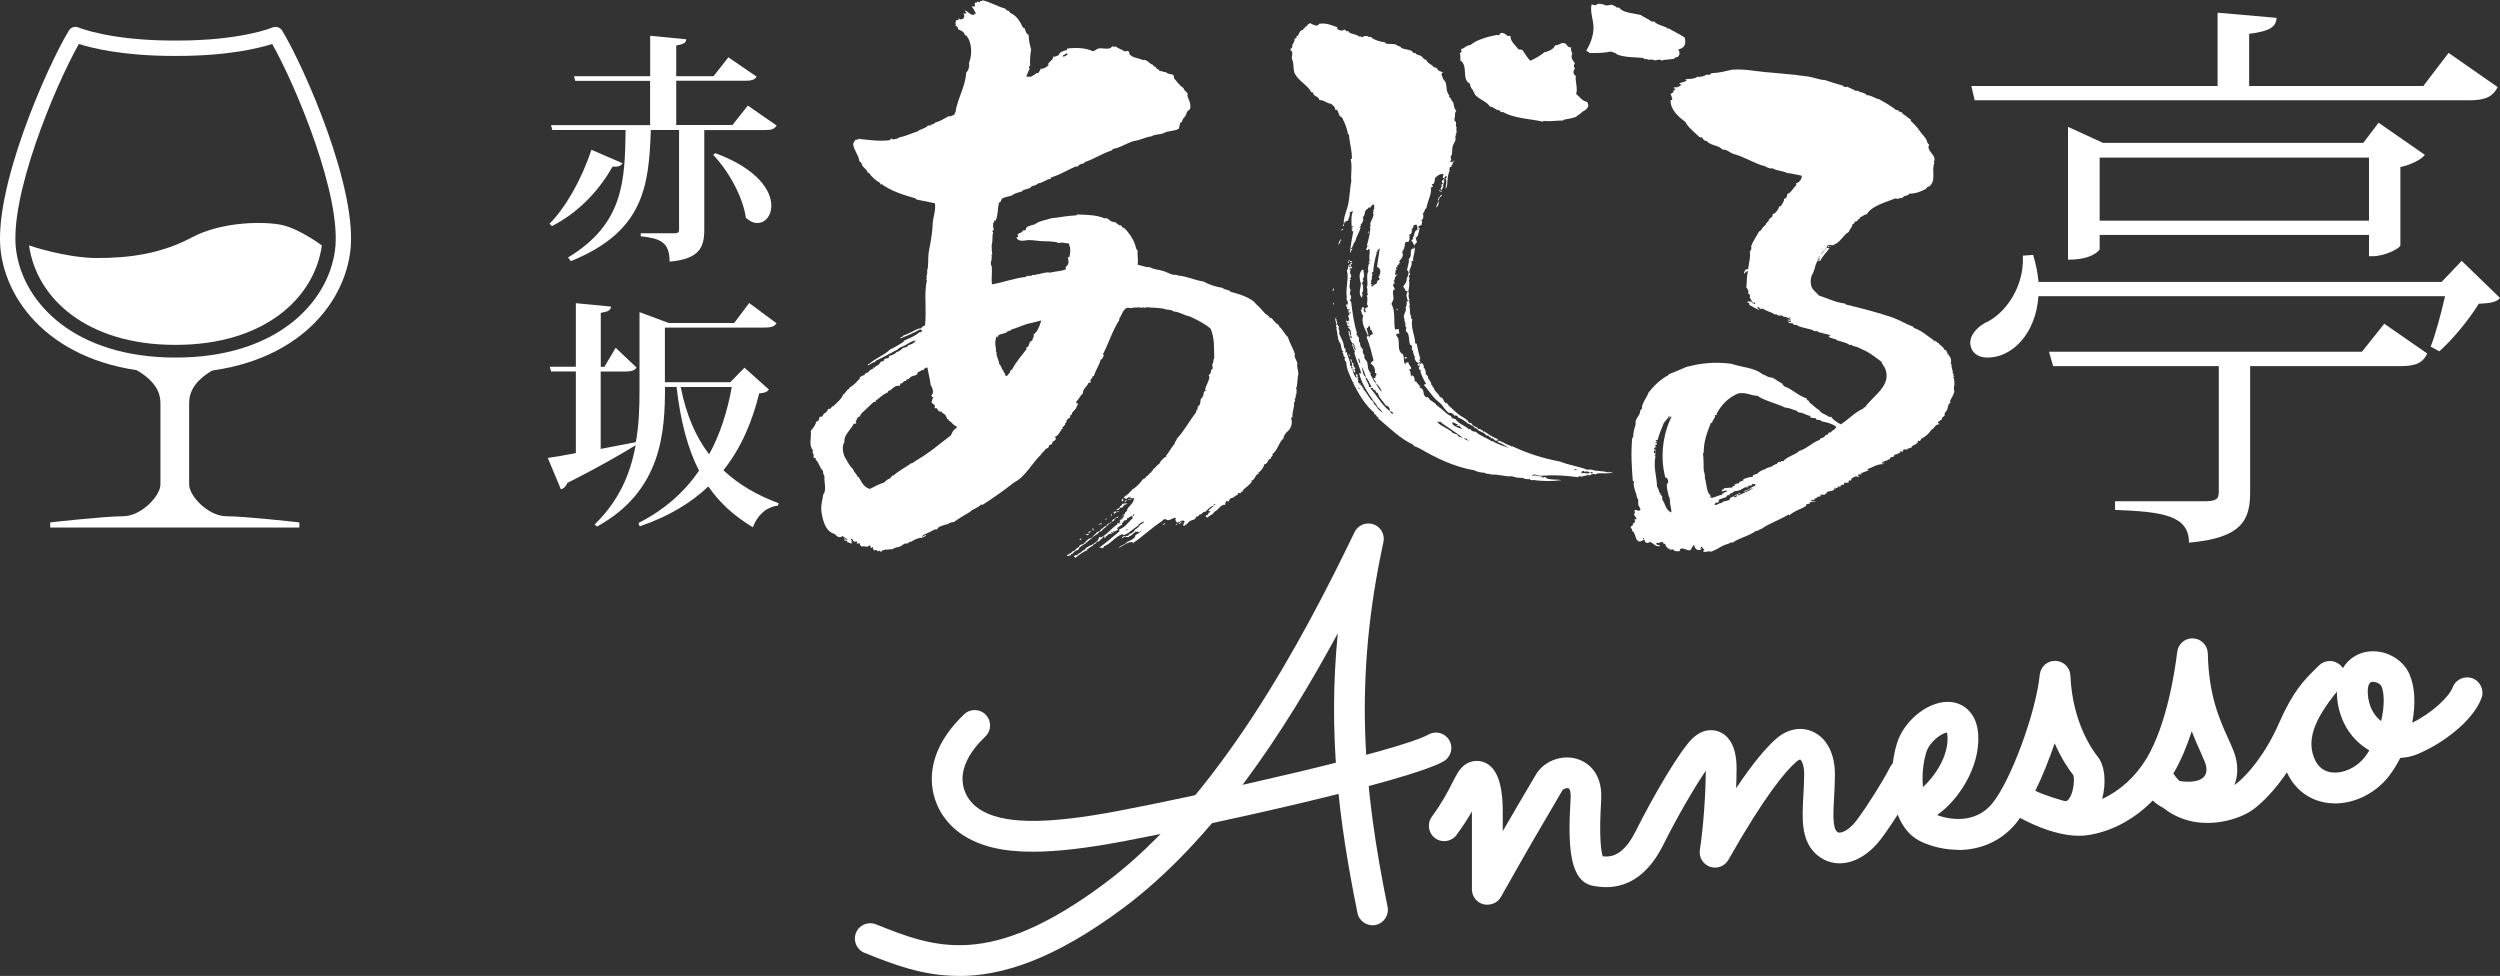
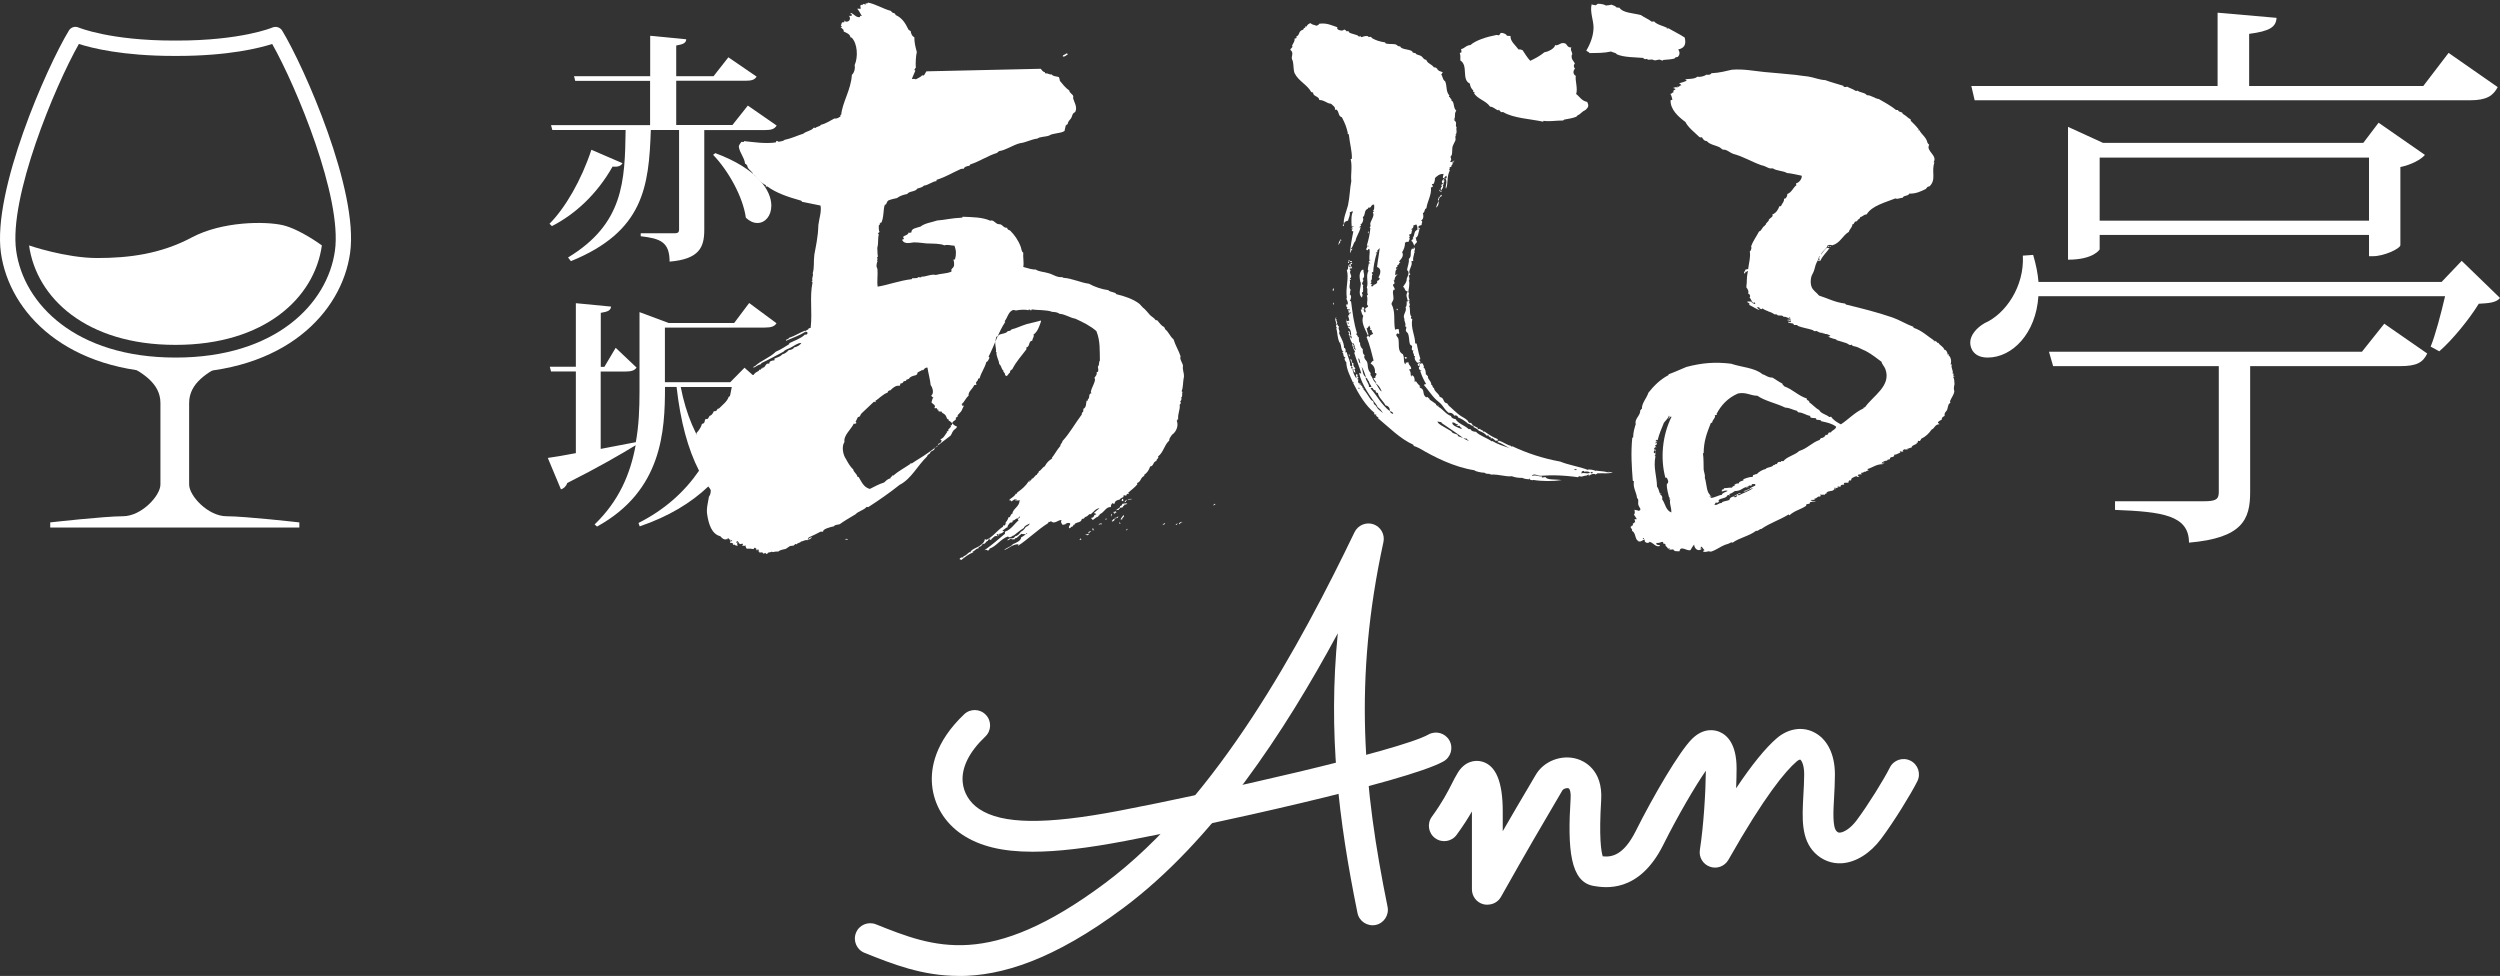
<svg xmlns="http://www.w3.org/2000/svg" id="_レイヤー_1" viewBox="0 0 271.77 106.09">
  <rect x="0" y="0" width="271.77" height="106.09" fill="#333333" stroke="none" />
  <defs>
    <style>.cls-1,.cls-2{fill:#fff;}.cls-2{fill-rule:evenodd;}</style>
  </defs>
  <path class="cls-1" d="M267.6,28.35l4.17,4.04c-.41.51-1.18.57-2.31.63-.98,1.61-2.85,3.93-4.29,5.17l-.94-.51c.5-1.2,1.13-3.59,1.57-5.48h-44.21c-.26,4.04-2.83,6.67-5.51,6.67-1.47,0-1.9-.95-1.9-1.63,0-.8.68-1.6,1.56-2.11,2.28-.99,4.34-3.99,4.16-7.34l1.12-.08c.32,1.07.51,2.06.58,2.94h43.82l2.2-2.31ZM214.66,10.9l-.36-1.55h26.77V1.38l6.41.56c-.06,1-.74,1.45-2.98,1.74v5.67h18.93l2.75-3.6,5.34,3.72c-.49.93-1.19,1.43-2.99,1.43h-53.86ZM256.76,38.24l2.43-3.05,4.67,3.24c-.48,1-1.18,1.37-2.92,1.37h-16.33v13.71c0,2.99-.87,4.98-6.65,5.48,0-2.99-2.92-3.36-8.04-3.56v-.94h9.64c1.26,0,1.64-.17,1.64-.98v-13.71h-18.01l-.45-1.56h34.02ZM260.94,26.66c-.05.39-1.8,1.19-2.95,1.19h-.46v-2.31h-29.28v1.57s-.63,1.12-3.44,1.12v-14.44l3.8,1.74h28.3l1.66-2.19,5.04,3.5c-.43.51-1.48,1.07-2.67,1.32v8.51ZM228.25,23.99h29.28v-6.86h-29.28v6.86Z" />
  <path class="cls-2" d="M122.03,54.21c.11.07.08.16.08.28-.08,0-.07-.05-.18-.03.05-.12-.01-.15.09-.24" />
  <path class="cls-2" d="M122.52,54.35c-.02.09-.18.04-.12.21-.09-.01-.09.04-.2.02.13-.03.17-.3.31-.23" />
-   <path class="cls-2" d="M121.67,55.53c0,.08-.13.06-.1.15-.08-.03-.06,0-.2-.03.13-.06.15-.04.31-.12" />
  <path class="cls-2" d="M120.86,55.86c.14.03-.19.2.02.23-.19.12-.11-.2-.02-.23" />
  <path class="cls-2" d="M128.56,56.8c-.21-.11-.23.16-.38.19-.09-.09.25-.39.38-.19" />
  <path class="cls-2" d="M127.96,56.88c.11.03-.05.07,0,.16-.05,0-.12,0-.15.02-.02-.13.11-.03.15-.18" />
  <path class="cls-2" d="M118.76,57.42s.04.03.07,0c0,.06.09.16.04.24-.13.04-.04-.09-.14-.07.09-.03.03-.07.03-.17" />
  <path class="cls-2" d="M118.39,58.02c.04.1-.16.1-.21.19-.05-.1-.07-.04-.21-.06.05-.05.23-.08.41-.13" />
  <path class="cls-2" d="M117.46,58.51c.1,0,.03.13.1.16-.06.03-.2.03-.27.04.06-.05.2-.05.17-.2" />
  <path class="cls-2" d="M122.62,54.35c-.09-.14.32-.1.39-.12.08.11-.34.02-.39.12" />
  <path class="cls-2" d="M121.75,55.01c.2-.03.18-.06.26-.24.11-.03.33-.05.53-.05-.03.13-.22.13-.34.15-.02.06.02.08.02.13-.23-.1-.02.25-.39.17-.07.05-.2.2-.2.22-.08.1-.25-.02-.28.13-.04-.23.46-.23.41-.5" />
  <path class="cls-2" d="M121.01,55.69c-.04-.08.27-.02.16-.07.03-.03.09-.02.17-.02-.04.05-.04.07.02.07,0,.13-.21.02-.21.14-.01.07.11-.09.07.05-.08.01-.09-.02-.14-.04.1-.1.05-.1-.06-.13" />
  <path class="cls-2" d="M121.55,56.12c.06,0-.05.13-.05.18-.1-.02-.08.03-.17.03,0-.04,0-.05-.04-.05,0-.04.06,0,.08.03,0-.15.1-.05.18-.18" />
  <path class="cls-2" d="M121.16,56.43c.08-.09,0-.05,0-.13.06,0,.08-.01.1-.03.09.01-.06.06-.02.16-.1,0-.09.04-.14,0-.02.06.04.04.1.06-.03.01-.15.19-.29.21,0-.05-.02-.05-.07-.05.14-.07.18-.31.32-.21" />
  <path class="cls-2" d="M120.24,56.32c.05.05.01.06.05.16h-.16c.05-.04.09-.09.11-.16" />
-   <path class="cls-2" d="M120.84,56.72c-.02.1-.11.12-.15.19-.04,0-.04-.04-.04-.07,0,.09-.22.21-.16.16-.14.23-.59.49-.81.78-.1.01-.12-.02-.15-.02-.08.21-.4.4-.65.55-.12.14-.31.3-.51.44-.16.13-.42.4-.61.47-.15.1-.59.37-.5.53-.25.05-.57.26-.72.5-.03-.01-.05-.02-.05-.06-.09.06-.08.1-.1.17-.17.03-.2.11-.4.07,0-.21.29-.08.31-.31.15.1.09-.12.19-.03,0-.11.2-.22.4-.26.04-.28.43-.24.48-.54.12-.1.29-.1.39-.16.2-.15.38-.41.61-.57.1-.03.23-.05.3-.1.16-.14.23-.32.35-.36.15-.08,0,.04.11-.12.07-.12.27-.18.4-.25.15-.12.27-.37.4-.29-.03-.17.27-.25.42-.33,0-.05,0-.1-.03-.1.17-.09.36-.17.52-.28" />
  <path class="cls-2" d="M126.66,56.91c-.02.12-.21.09-.27.18-.03-.06.22-.28.27-.18" />
  <path class="cls-2" d="M119.57,56.88c.07.02.13.02.19.02v.1h-.17c.05-.02.05-.05.05-.08-.09,0-.09.08-.11.12-.02,0-.05-.04-.06,0-.13-.13.11,0,.09-.16" />
  <path class="cls-2" d="M118.63,57.78c-.07.1-.21-.01-.21.18-.04-.02-.06-.04-.12-.04.04-.16.19-.18.33-.14" />
  <path class="cls-2" d="M199.18,26.37s.06.11.19.07c-.07.2-.31.11-.57.21,0-.18.32-.12.37-.28" />
  <path class="cls-2" d="M192.18,33.59c.12.04.01.15.18.24-.06.07-.25-.05-.12-.12-.14.02-.22.07-.22-.08.09-.02.09.03.09.07.04,0,.07-.03.07-.11" />
  <path class="cls-2" d="M193.83,34.06c0,.08-.04.09-.09.15-.09.02-.13-.08-.12.05-.16-.12-.58,0-.57-.25.13-.02.14.08.3.05-.08.08.35.13.48,0" />
  <path class="cls-2" d="M181.96,9.54c.05-.03.32-.13.37,0,.11-.01-.05-.06,0-.13.27.11.2-.15.45-.13-.05-.12-.16-.16-.25-.22.31-.09.57-.17.81-.27,0-.11-.12-.11-.15-.16.29-.08,1.03,0,1.32-.29.27.06.76-.04.97-.22.28.03.49.01.56-.16.93-.04,1.57-.24,2.23-.38,1.22-.11,2.51.15,3.55.25,1.1.09,2.22.2,3.36.31.45.07.92.12,1.4.18.63.1,1.19.36,1.84.39.62.23,1.3.41,1.98.62-.01.06.05.08.04.13.14-.05.24.07.34-.05.28.17.69.28.98.49.08,0,.08-.06.18-.04.27.22.82.2,1,.49.47-.02.83.36,1.31.42.66.37,1.3.73,1.87,1.19h.23c-.08.17.34.21.44.29.05.02.05.14,0,.09.3.19.45.28.71.52.03.04.16.06.19.1.03.04-.01.14.06.21.28.26.62.62.85.91-.03.03-.05.05-.13.05.02.12.09-.02.16,0,.31.56.75.75.9,1.38.04.08.1.16.19.23-.4.68.94,1.14.48,1.9,0,.02.03.02.09.02-.37,1,.24,1.86-.54,2.6-.24,0-.29.16-.39.28-.52.25-1.06.53-1.81.51-.12.3-.59.15-.72.45-.33,0-.48.19-.79.07-1.1.44-2.56.79-3.12,1.74-.34,0-.39.24-.71.29.04.23-.31.2-.31.43-.09.01-.11.06-.22.05-.06.1-.15.15-.17.27-.06,0-.09.05-.15.04.04.29-.35.57-.37.81-.69.4-.92,1.2-1.78,1.46-.16.03-.12-.08-.24-.05-.18-.05-.12.08-.29.05-.11.48-.76.69-.73,1.14-.04.06-.14.07-.21.11-.05.31-.27.59-.37.9-.09.29-.16.69-.33.96-.24.38-.25,1.06-.11,1.4.13.4.56.63.81.96.94.29,1.7.73,2.83.87.02.05.11.05.08.1,1.68.41,3.42.84,5.07,1.41.8.28,1.51.74,2.29,1.02v.1c.91.29,1.57.95,2.22,1.37.13.01-.07.04-.03.08.03,0,.06.01.09.03.03,0,.02-.05.02-.09.11.1.39.19.26.23,0,.04.1.02.17.02,0,.19.6.45.6.73.23,0,.41.38.37.53.02.07.09-.07.15,0,0,.04-.03.04-.03.11.24.14.34.66.22.95,0,.1.05-.03.13.04-.14.37.22.69.07.95.01.03.07.02.14.03-.12.05.07.17-.08.2,0,.06.16.01.14.14h-.14c.14.2.15.54.16.8,0,.1-.06.21-.07.46-.01.12.05.22.05.34-.05.39-.33.69-.47,1.07-.01.04.04.1.04.16-.02.07-.14.07-.17.15-.14.31-.14.67-.25.73-.06.06-.13-.09-.03.11-.14-.05-.22.33-.17.44-.21.12-.32.16-.33.43-.19.05-.29.17-.41.26.02.15.14.12.17.22-.5,0-.5.44-.85.58-.3.43-.62.75-1.15,1.01.03.11-.11.12-.1.23-.09,0-.16,0-.21-.03-.02.07-.06.12-.08.25-.06.01-.06-.03-.12-.03-.02.06.02.06.09.06-.18.17-.58.19-.63.49-.24-.04-.24.14-.49.09.02.04.11.05.11.1-.14-.04-.27.02-.42-.03-.05.11-.31.24-.06.26-.11.12-.25-.12-.4,0,0,.1.08.11.13.14-.18-.08-.4.19-.71.19-.09.04.07.2-.15.18.03.02.04.04.07.05-.1.02-.45,0-.41.26-.1.06-.34,0-.29.16-.23-.03-.51.13-.63.27.13.13.15-.1.3-.06.06.14-.23,0-.15.17-.75,0-1.06.36-1.71.54.16.05.02.11.21.09-.21.15-.28.05-.35.2-.16-.1-.25.15-.48.1,0,.11-.09.16.09.16-.13.06-.37-.05-.49.11.02.05.09.11.2.09-.08.08-.29.16-.33,0-.25.11-.65.21-.57.45-.1.03-.12.08-.21,0-.08.06.01.17-.12.15-.02.04.02.04.07.05-.12.17-.39,0-.56.13.06.02,0,.11.07.15-.08.03-.46-.04-.41.23-.19.05-.21-.11-.37.03.02.05.08.06.17.06-.18.07-.29.03-.52.03-.06.16.27,0,.21.14h-.18c-.14.31-.62.11-.85.4-.01,0,.03.05.03.05-.09.07-.23.03-.2.17-.17-.05-.32.04-.51-.04,0,.08.03.13.09.17,0,.06-.19-.04-.11.09-.23-.16-.34.23-.62.19,0,.05.02.09.07.1-.16.1-.29,0-.45.06-.02.15.25,0,.14.13.16.02.25,0,.4-.02-.16.15-.42.04-.65.13.09.24-.22.12-.4.26,0,.04-.01.1.03.11-.64.44-1.25.51-1.85,1.05-.05-.01-.03-.09-.09-.09-.98.61-2.03.92-2.95,1.57-.24,0-.36.28-.58.2-.73.57-1.81.76-2.53,1.28-.07,0-.15.03-.16-.04-.18.14-.47.22-.72.3-.43.17-.98.57-1.42.71-.11.04-.33-.02-.33-.02-.19.02-.39.15-.62,0,.04-.08.14-.07.17-.13-.14-.11-.17-.26-.33-.37-.13.03,0,.11-.12.17,0,.05.15.02.16.06-.41.38-.83-.06-.83-.46-.14.15-.34.48-.4.6-.38.15-1.09-.56-1.19.13-.33-.02-.54.06-.69-.21-.18.03-.47.08-.5-.08.12.09.07.02.12-.04-.02-.06-.09.05-.19.04-.05-.19-.38-.3-.25-.49-.11.06-.06-.1-.24-.04-.05-.06.04-.19-.14-.21-.17.07-.41.16-.62.12-.11.31.38.15.4.33-.48.17-.64-.27-1.13-.45-.19.27-.69.03-.52-.24-.33.02-.33.29-.76.18,0-.03.05,0,.08-.03-.44-.07-.27-.92-.74-1.1.12-.19-.15-.25-.14-.46.14.03.04-.14.25-.13v-.24c.2.07.06-.15.25-.09-.03-.13-.04-.25-.07-.32,0-.07.17,0,.24-.03-.08-.19-.21-.32-.31-.5.16-.11.08-.38.06-.54.08.08.36.04.44.14.42-.11.09-.34,0-.61-.11-.29.09-.62-.16-.79-.05-.62-.46-1.08-.34-1.82-.03-.02-.06-.04-.12-.05-.12-1.57-.22-2.97-.06-4.65.02-.02.02-.07.1-.07,0-.55.15-1.03.28-1.45-.16-.58.54-.93.48-1.48.1-.03.08-.16.19-.17-.02-.64.51-1.14.71-1.76.58-.73,1.25-1.42,2.16-1.9.1-.02-.05-.04.06-.11.66-.24,1.27-.53,1.91-.79,1.72-.45,3.12-.56,4.86-.35,1.09.38,2.58.43,3.4,1.14.4.11.57.37,1.1.37.38.22.63.43,1.07.65,0,.16.15.18.21.3.96.35,1.5,1.02,2.45,1.32-.07.16.14.21.27.3,0,.04,0,.07-.06.07.38.26.77.71,1.13.88.18.4.78.48,1.09.76.13.02.11-.03.21-.03.18.31.63.62,1.06.83.77-.49,1.47-1.27,2.41-1.71.1,0,0-.19.2-.13.85-1.25,2.92-2.33,2.22-4.19-.11-.28-.37-.51-.41-.77-.41-.29-1.02-.81-1.71-1.17-.25-.13-.61-.26-.86-.4-.18-.11-.68-.1-.69-.32-.12.19-.35-.04-.54-.13-.32-.12-.86-.25-1.14-.35-.02,0,.05-.04.08-.04-.25-.08-.73-.16-.95-.35.13.02.2-.01.25-.09-.16-.04-.3-.21-.65-.17-.03-.07.04-.07.04-.11-.05.04-.32.1-.24-.04-.31.08-.44-.11-.66-.18-.07-.02-.15.05-.21.02-.08,0-.12-.08-.2-.12-.47-.16-1.08-.24-1.63-.45-.08-.05-.04-.06,0-.1h-.42c.02-.3-.59-.11-.63-.33.07-.07.27-.01.16.06.11,0,.11-.11.18-.16-.1-.14-.21.03-.3-.04,0-.04.04,0,.09,0-.02-.07-.23-.04-.25-.05-.03-.07.37-.07.48-.03-.24-.14-.51-.38-.86-.34-.07-.2-.4-.11-.65-.16,0-.17-.2-.08-.33-.11-.39-.29-.99-.39-1.3-.64-.06.03-.09.05-.09.09-.1-.05-.29-.05-.26-.23-.15.04-.11.04-.28,0,.13.17.2.2.33.32-.31-.06-.7-.36-1.15-.56.13-.24-.15-.21-.21-.32.07-.13.26.01.42-.07.14.23.17.18.41.29.12-.02-.02-.11,0-.16-.13-.03-.13.04-.21.03-.19-.22-.2-.42-.37-.59.16-.09-.01-.44-.18-.43.17-.18-.06-.54-.17-.67.1-.75,0-.89.17-1.76-.06-.07-.15.16-.26.06.04.06-.14.14.02.12,0,.06-.12.03-.16.09-.1-.11.11-.29.16-.45.14.02.14-.05.27-.03.09-.77.28-1.24.18-1.93.16-.1.22-.43.14-.53.2-.6.63-1.17.86-1.63.37-.13.31-.52.65-.62-.05-.06-.05-.12.08-.09-.01-.27.4-.39.34-.6.18-.18.54-.34.37-.54.45-.16.65-.57.78-.9h.16c.12-.29.41-.55.33-.82h.13c.16-.12.24-.31.24-.51.5-.19.6-.67.99-.96,0-.07-.08-.09-.04-.19.43-.13.67-.6.61-.84-.54-.1-1.13-.26-1.6-.29-.38-.25-1.16-.23-1.52-.5h-.33c-.33-.09-.55-.29-.94-.35-1.12-.4-1.92-.93-3.07-1.24-.31-.12-.53-.33-.83-.43-.08-.03-.21,0-.29-.03-.12-.05-.22-.19-.37-.26-.46-.22-1.06-.29-1.36-.66-.32-.02-.41-.23-.53-.41-.18.03-.14,0-.28-.03-.53-.51-1.24-1.06-1.52-1.64-.78-.57-1.66-1.37-1.61-2.37.12.02.11-.06.2-.05-.08-.25-.08-.41-.23-.64.13.04.2-.15.36-.18-.06-.07-.06-.25.17-.25v-.14c-.08.03-.09,0-.22-.07.03-.07.07,0,.1.02M194.64,34.62c.01-.1-.11-.11-.2-.13.04.08.07.13.2.13M186.65,45.02c-.02.15-.17.08-.25.13.18.21-.26.47-.28.81h-.13c-.43,1.11-.78,1.95-.79,3.32-.02,0-.04-.02-.08-.02.09.58.06,1.19.08,1.77.02.26.18.6.13.85-.02.09.05.19.08.37.12.52.12,1.3.55,1.61-.05.02-.1.05-.13.09.05.08.22-.03.22.02-.02.06-.13.07-.09.16.4,0,.79-.28,1.22-.34.07-.25.42-.28.63-.42-.23-.12-.46.04-.63.06-.09-.12.07-.06.05-.23.23.03.13-.06.2-.13.4-.01.48-.07.85-.06.06-.19.33-.18.37-.32-.08-.05-.13.11-.15.03.12-.1.28-.17.52-.17.02-.26.41-.23.57-.39-.07.01-.1-.01-.11-.05.33-.13.67-.27,1.06-.27-.01-.1.04-.12.04-.2.17,0,.21-.12.4-.1.21-.25.64-.49.95-.55.19-.24.74-.16.87-.45.14.11.17-.2.34-.07.07-.14.16-.33.44-.24.02-.14.12-.12.28-.09.39-.51,1.27-.66,1.72-1.11.91-.28,1.38-.92,2.24-1.21.02-.1.08-.16.16-.2.29-.02.46-.23.48-.36.08.06.11,0,.21,0,.04-.12.15-.21.15-.25.09,0,.23.03.24-.04.06-.17.54-.3.54-.59-.49-.36-.98-.45-1.62-.59,0-.17-.28-.12-.5-.16-.03-.08-.12-.1-.03-.15-.25-.07-.53.02-.7-.17.17,0,0-.02.03-.1-.5-.08-.73-.36-1.3-.39-.05-.05-.11-.09-.13-.16-.52-.11-.72-.32-1.28-.35-.98-.48-2.22-.72-3.03-1.29-.74,0-1.21-.42-2.09-.25-1.12.47-1.88,1.31-2.34,2.22,0-.02-.04-.03-.05,0,.05,0,.07.02.09.06M181.59,54.29s-.11.05-.12,0c.07-.06-.04-.11.1-.17-.06,0-.11-.03-.13-.05-.08-.36-.27-.95-.24-1.45.26-.18.12-.45,0-.67-.05-.08-.14.05-.17-.05-.54-2.03-.34-4.55.68-6.59-.17-.11-.26.26-.36.19.06-.08.22-.22.08-.32-.11.37-.51.66-.58.84,0-.03,0-.06.03-.06-.24.6-.52,1.21-.68,1.89-.05,0-.07-.04-.12-.05,0,.05-.05.07-.09.1-.04.14.18.04.17.16h-.17c.04.08-.09.15,0,.15.14-.03-.02-.09.13-.09-.01.21-.01.23-.2.3,0,.1.11.15.17.21-.24-.08-.22.13-.31.2.03.06.21,0,.21.11-.07.02,0,.14-.07.15-.03-.04.04-.15-.05-.15-.08.07-.15.3-.02.32.13.06.02-.11.11-.1-.03.21.06.35-.11.38.06,0,.08.04.11.08-.25,1.21.16,2.19.17,3.27.16.22.2.44.29.71.05.09.16-.04.2.03-.13-.02-.13.03-.13.13.19.1.26.3.2.52.35.47.37,1.18,1,1.43.02-.58-.27-1.1-.1-1.43M189.85,52.98c.11.04.22-.08.24,0-.06.02-.41.07-.28-.04-.45.15-.58.44-1.22.44-.14.09-.33.26-.59.32-.07.12.1.07.08.15-.18.02-.13-.08-.27-.03-.18.39-.65.29-.97.53-.04.12.05.14.06.21-.19-.07-.1.09-.13.12-.02-.08-.22-.02-.3-.03.04.12-.1.13-.1.22.37.09.39-.19.79-.19.04-.21.55-.2.84-.33.04-.27.28-.35.59-.41-.08.03-.08.11.02.13.11-.04.18-.11.26-.16-.03-.04-.04-.04-.04-.08-.13.03-.19.11-.3,0,.34.01.45-.31.74-.19-.14.03-.11.07-.37.09,0,.08.1.08.13.12.49-.28,1.13-.45,1.56-.81-.32.08-.51.25-.83.34.06,0,.06.02.06.05-.08-.06-.22.06-.29-.05.31-.03.57-.27.62-.18.13-.22.43-.28.66-.41v-.17h-.32c-.13.08-.02.13-.1.17-.16,0-.11,0-.28,0,0,.14-.24.12-.28.14.02,0,.05.02.04.06M178.71,58.6v-.11h-.13s.02.11.13.11" />
  <path class="cls-2" d="M198.68,26.81s.04-.03.04-.07c.04.02.04,0,.04-.03.02.06.23.2.25.03.03,0,.03.02.03.04v.06c-.22,0-.21,0-.36-.03" />
  <path class="cls-2" d="M192.36,33.7c0-.12.36.2.48.14.03.23-.24-.14-.48-.09.02-.03.04-.05,0-.05" />
  <path class="cls-2" d="M197.82,35.98c-.05.04-.1.05-.21.04.04-.04.02-.07-.03-.07.03-.15.22.01.27.07.15-.01.18.05.27.1.16.04-.34-.03-.29-.14" />
  <path class="cls-2" d="M198.61,26.94c.12-.02.12.08.28.02-.34.52-.77.83-.99,1.38h-.33c.04-.09.16-.12.27-.14.04-.11-.16-.03-.11-.15.23-.42.5-.78.87-1.12" />
  <path class="cls-2" d="M156.55,20.82c-.07-.09-.11-.12-.07-.19.06,0,.06.03.06.06-.01.11.23-.01.2.12-.08,0-.11.01-.19.01" />
  <path class="cls-2" d="M156.67,21.18c.17.04-.03.14,0,.21-.04,0-.09,0-.14,0,.01-.04-.01-.05-.06-.05.11-.05.18-.02.11-.13.05,0,.08-.02.09-.04" />
  <path class="cls-2" d="M156.41,21.84c-.03.22.03.49-.31.74.11-.28.13-.46.31-.74" />
-   <path class="cls-2" d="M145.82,24.94c.06-.09.18,0,.21,0-.02.07-.19.04-.14.12-.18,0,.06-.16-.07-.13" />
  <path class="cls-2" d="M148.74,25.17c.18.01-.07.16.04.16-.14.11-.07-.15-.04-.16" />
  <path class="cls-2" d="M144.98,31.34c.09.05-.04.12,0,.27-.21,0-.08-.23,0-.27" />
  <path class="cls-2" d="M144.91,32.9c.15.03.03.13.06.23-.12-.03-.04-.17-.06-.23" />
  <path class="cls-2" d="M151.84,33.56c.17.01.09.13.07.17-.13-.02-.07-.1-.07-.17" />
  <path class="cls-2" d="M146.58,38.54c.17-.08.1.09.15.18-.2.05,0-.18-.15-.18" />
  <path class="cls-2" d="M152.7,38.81s.12.03.13,0c.12-.03-.02.12.16.08,0,.02-.06.02-.1.03,0,.03.02.03.05.03-.03.03-.11.04-.19.05.02-.1-.06-.1-.04-.18" />
  <path class="cls-2" d="M147.15,40.12c.27.06.06.34.25.37-.27.06-.33-.29-.25-.37" />
  <path class="cls-2" d="M156.4,7.64c-.27-.03.33.17.45.22-.09.07-.1.18-.18.24.2.24.11.53.43.74.23.52.05,1.09.46,1.54.02.08-.11.08-.04.14.17.05.08.2.31.28-.02.03-.1.03-.1.07.46.27.18.79.58,1.17-.27.29-.02.77-.28.95.01.06.05-.01.15-.01,0,.07-.04.11-.1.13.42.19.03.52.27.72-.11.19.12.63-.14.79.02.02.05.04.14.04-.21.09-.12.29-.12.51,0,.19-.32.56-.35.92-.03.24,0,.44-.05.7-.04.13-.14.31-.18.22.08.13.2.43-.04.54.04.02.12.02.11.08.15-.02.23-.09.33-.16.14,0,0,.1-.1.08.12.08.1.09-.1.14.23.15-.2.32-.06.41,0,.08-.22.05-.23.1.17.09-.16.26.05.31-.38.76-.14,1.38-.42,2.01-.14-.25.21-.73-.06-1.13-.08.08-.22.1-.22.22,0,.02.09.01.15.01-.02.03-.19.09,0,.07-.24.12-.03.36-.23.47.17.05-.05.39-.15.52-.1-.13-.12-.19.09-.47-.09,0-.09-.09-.16-.11.16,0,.15-.08.28-.17-.37-.05.03-.62.3-.54.17-.03-.02-.17.09-.28-.24.01-.21.29-.38.25-.13-.08.04-.34.02-.45-.46-.03-.76.28-.93.45.01.13-.03.45-.16.64-.02,0-.17,0-.17.03-.02.07.3.27-.11.35.11.76-.4,1.53-.49,2.26-.28.1-.1.38-.38.53.05.21.14.6-.2.82.27.09,0,.29.07.47-.14.03-.24.07-.34.12-.04.05.07.18-.04.2-.03.07.23-.05.19.05.05.06-.09.04-.19.05-.02.07.06.05.14.05-.14.36-.1.81-.44.93.15.11,0,.23.15.26,0,.03-.08.03-.13.03.45.17-.29.36-.08.61-.2-.17-.14-.43-.4-.59.08-.04.07-.16.23-.18,0-.07-.03-.09-.09-.09.3-.35.09-.75.53-.93,0-.27.02-.39-.14-.59-.07.04-.07.11-.28.09.01.2-.05.36-.26.44.02.04.05.05.15.05-.19.21.03.5-.36.53-.03.19.19.21-.03.32.2.09-.03.33-.03.47-.08-.01-.23.05-.23-.01-.06.03-.05.15-.18.08.06.35-.13.82-.3,1.07.22.34-.05.7-.33.99.02.05.06.08.15.09-.22.1-.11.32-.38.37,0,.05.04.07.09.09-.09.06-.21.11-.21.21,0,.08.12.04.23.04-.35.06-.27.49-.3.68.04.07.14-.08.27-.07-.27.22-.33.39-.35.65-.12.01-.11-.03-.11-.07,0,.11.17.25.08.48-.35.02.09.37.07.64-.15-.17-.21.18-.21.26,0,.17.07.43.06.69,0,.22-.22.41-.21.59.46.84.2,1.75.38,2.76.04.06.16-.09.34-.05.01.03.04.05.1.05-.06.16.02.24.02.44-.11.08-.1-.01-.2-.02-.29.18.01.37.08.51.18.53-.15,1.42.51,1.75.23.49,0,.75.25,1.09.15-.04.04-.07.02-.14.14-.02.19-.08.35-.06-.02.33.32.38.28.72-.06.03-.17.03-.24.07.26.23.16.54.23.74.1-.01.02-.11.1-.13.29.09.31.47.29.68-.04.07.17,0,.12-.06.13.18.25.38.46.53-.14.03-.08.07.05.08-.01.05-.07.06-.09.11.67.21.21.73.72,1.06.16-.04.11-.04.22,0-.1.08.2.09.14.24.17.13.49.32.69.48.05.03-.01.1.05.14.09.04.23-.04.08.05,0,.07.1.07.13,0,.15,0-.05.06,0,.11.55.29.78.8,1.4,1.02-.04.13.21.31.48.33.28.5,1.01.68,1.43,1.09.06,0,.12-.01.2-.01,0,.14.25.3.59.3.37.42,1.27.69,1.71,1.04.03,0,.08-.02.08-.04.54.36,1.3.58,2.02.83-.54-.18-.87-.56-1.47-.71,0-.09.15-.08.13-.17.52.16.81.45,1.34.58-.02.14-.06.05.16.05,1.56.73,3.2,1.29,5.2,1.66.88.37,2.08.54,2.99.9,0-.11.82.01.82.13.06,0,.02-.03.02-.06.53.09,1.01.07,1.28.2.1-.08.12-.07.25-.03,0,.04-.22,0-.18.09.23-.11.32-.08.52-.09-.32.22-1.1.09-1.69.14-.03.05-.08.09-.19.12-.14-.15-.56,0-.68.12-.16,0-.02-.06,0-.12-.2.04-.18.07-.32.09,0,.05.08.06.01.08-.1-.17-.54.2-.73,0-.05.1-.17-.01-.15.13-.7-.1-1.68-.2-2.62-.21-.5-.02-1.05.05-1.51.05-.23,0-.42-.14-.68-.14-.13.02-.1.1-.27.04.13.03.03.03.09.11.44-.14.56.09,1.07.06-.03.03-.04.07-.04.13.22-.05.22-.02.4-.06.15.35,1.11.22,1.75.33-.89.14-2.14.14-3.1-.02-.03,0-.03.03-.03.04-.16-.03-.44-.04-.31-.21-.02.01-.21.11-.08.11-.15,0-.59-.06-.75-.16-.46,0-.71-.03-1.15-.18-.68.08-1.3-.22-2.28-.18.03-.09-.27,0-.13-.09-.18.04-.46-.01-.55-.11-.35,0-1-.14-1.11-.27-2.27-.36-4.39-1.46-5.96-2.38-.22-.1-.4-.2-.61-.25.03-.08-.18-.11-.05-.14-1.44-.64-2.65-1.89-3.88-2.91.02-.02.09-.02.11-.05-.17-.06-.28-.16-.34-.29.03,0,.02.05.09.04.04-.11-.19-.06-.24-.11,0-.04-.05-.12.04-.13-.97-.79-1.7-1.99-2.35-3.29.09,0,.03.09.14,0-.03-.02-.14-.02-.05-.04,0-.04-.09,0-.09.03-.26-.64-.72-1.42-.73-2.23-.07-.01-.33-.45-.07-.49-.4-.16-.11-.42-.37-.55.03-.04.05-.06.14-.08-.3-.17-.2-.63-.38-.97h.15c0-.05-.16,0-.2-.03-.28-.62-.19-1.02-.37-1.59.04,0,.08.03.15.02-.17-.07-.23-.3-.07-.41-.04-.03-.08-.04-.13-.05.07-.02-.02-.15.07-.16-.09-.01-.22-.57.03-.56-.06.03-.19.24.05.24-.24.09.21.38-.08.39.17.1.11.32.31.37-.21.24.16.48-.02.69.16.51.57,1.01.54,1.64.14-.13.27.43.11.45.03.03.13.02.18,0,.12.56.44,1.01.37,1.47.07-.01.11.03.2.09.11-.18-.09-.61-.19-.77.31-.07.03.37.36.42-.04.22,0,.38.22.54-.08.1-.17.13-.33.11.07.34.18.64.39.95.2-.11-.18-.28.08-.43.11.05.11.22.05.32.16,0,.18.1,0,.2.06.04.03.11.15.09-.08.1-.14.44.23.44,0,.06-.06.11-.15.11,0,.06.18,0,.23,0,0,.04-.05.07-.08.13.27-.12.07.29.38.32-.06.08-.08,0-.12.02.33.31.65.93.88,1.2.09.07.21.1.22.16.07.06,0,.18.1.29.09.15.38.17.15.35.09-.04.09-.11.23-.1-.75-1.01-1.72-2.3-2.02-3.65.09.01.09.07.24.05-.15-.56-.55-1.5-.77-2.25,0-.02.1-.06.1-.06-.02-.18-.37-.51-.13-.57.03-.09-.17-.03-.2-.08.14-.07-.13-.29.09-.2-.16-.25-.41-.7-.34-.96-.12.05-.18-.21,0-.24-.11-.04-.17-.13-.17-.25.34.07.05.39.32.5,0-.24-.02-.74-.36-.86,0-.13.21.05.07-.12.09,0,.09.02.09.07.06-.02.04-.07.05-.1-.05-.07-.14.05-.2,0-.13-.27-.18-.49-.18-.72.05-.09.04.11.04.15.19.03.14-.04.3-.05-.04-.19-.1-.4-.16-.58.05.01.08.04.14.01.07-.07-.09-.09-.02-.23.07,0,.02.08.11.08.04-.05,0-.11.09-.17-.08-.08-.12.07-.24.07.03-.18-.08-.24-.02-.39.07,0,.09.04.09.11.2-.04-.09-.11.06-.11-.02-.02-.23-.09-.23-.01-.1,0-.14-.21.02-.19-.24-.05-.14-.18-.2-.36.08,0,.13.05.04.1.29-.1.09-.56-.02-.7,0-.03.06-.05.06-.09-.17-1.1.26-2.14,0-3.03.2-.11.12-.28.14-.43.09.03.17.01.17-.07-.04-.1-.14.1-.17,0,.1-.08.25-.14.3-.28.13-.03.09.08.17.08-.04.04-.17.06-.23.11.06.13.13.26.21.4-.12.01-.15-.06-.24-.06-.12.02.04.09.14.06-.01.06-.12.07-.19.04-.05.09.22.1,0,.13.05.03.16.03.15.11-.02,0-.02-.02-.05-.05-.21.33.3.61-.06.87-.02.11.14.06.11.15-.05,0-.11.01-.14.01.14.35-.18.79.12,1.1-.17.21.02.28-.13.45.26.15.16.53.02.73,0,.06.14,0,.14.07.17,1.27.28,2.28.66,3.49h-.15c.08.13.29.25.21.39.05,0,.1-.02.1-.05.08.19-.05.54.16.66-.01.2.03.47.29.68,0,.24-.02.54.22.67-.16.16.03.47.13.55.34.36.02.86.5,1.38,0,.07.03.16-.03.19.28.29.29.73.67.92-.05-.2-.27-.34-.33-.56.09,0,.13-.02.22-.02-.11-.27.37-.42-.06-.55.06-.29-.06-.82-.47-1,.09-.13.15-.27.33-.33-.18-.72-.42-1.73-.77-2.57.16,0,.04-.12.16-.14-.32-.72-.79-1.46-.51-2.14-.18-.19-.17-.39-.28-.69.21,0,.18-.17.1-.13-.06-.11.15-.04.09-.16.18,0,.18.14.2.22-.14.01-.11.04-.18.01-.02.15.17-.05.18.06.02.08-.04.08-.14.09.25.02.01.18.24.21.13-.15-.06-.26,0-.39.05-.14.31-.17.31-.27.02-.1-.11-.11-.11-.2-.01-.32.11-.62-.03-.96.11-.02.03-.11.14-.13-.19-.19.02-.54-.14-.74.22-.6-.15-1.24.2-1.87-.21.05.03-.62.02-.76.05-.03.06,0,.15,0,.02-.11-.17-.07-.16-.17.13-.01.06-.04,0-.03.03-.15.19-.02.07-.16.05,0,.09.03.15,0,.02-.1-.06.04-.15-.03-.04-.5.11-.91-.01-1.18-.15-.02-.11.09-.17.14-.36-.05,0-.31-.04-.47.07,0,.07.07.15.05.01-.08-.1-.08-.21-.08.18-.61.32-1.17.39-1.92-.02-.04-.1-.03-.07-.08.12-.09.09-.21.06-.32-.06-.27.55-.98.28-1.25-.01-.11.1-.13.14-.18-.01-.03-.09-.03-.15-.03.22-.13.15-.5.15-.66-.02-.02-.07-.03-.14-.03-.12.08-.22.19-.22.27-.08.03-.19.12-.29.05-.02.06-.04.09,0,.11-.52.2-.23.69-.59.95.14.2,0,.68-.29.84.26-.04.02.19-.13.25.05.07.09-.09.19,0-.14.6-.47.96-.56,1.49-.29.27-.23.68-.5.8.02.05.09.08.19.05-.17.15-.16.28-.29.49.06-.76.21-1.63.37-2.38-.04-.03-.11-.04-.2-.04.11-.08.02-.11.04-.23.07.01.02.08.12.02-.05-.11-.07-.05-.18-.06.06-.13.11-.16.24-.18.03-.09-.11-.04-.2-.04-.04-.54-.07-1.28.14-1.62-.12-.1-.22.07-.36.07.09.29-.09.53-.18.91-.54.12-.39.35-.47.59-.11.02-.16-.18.02-.18-.09-.65.27-1.38.45-2.09.2-.93.2-1.88.36-2.63-.09-.63.13-1.57-.07-2.36,0-.04.08-.04.13-.06.02-.88-.22-1.59-.33-2.63-.06-.02-.04-.11-.17-.08,0-.04.04-.04.07-.05-.17-.71-.27-.99-.65-1.74-.45-.15-.28-.63-.59-.83-.04-.07-.11.05-.18-.01.09-.29-.22-.44-.42-.64-.48-.03-.67-.39-1.28-.41,0-.42-.69-.37-.66-.79-.05-.04-.14-.06-.21-.07-.4-.77-1.38-1.2-1.79-2.02-.16-.32-.11-.87-.2-1.29-.03-.15-.15-.27-.12-.49.05-.3.16-.53-.17-.8.06-.18.33-.25.2-.46.15-.28.33-.53.26-.74.1-.04.1-.02.24-.08-.05-.07,0-.05-.05-.15.46-.19.16-.6.78-.76-.07-.11.2-.22.23-.25-.02.02-.13-.13.15-.1,0-.18.23-.28.37-.36.15.14.41.22.69.29.11-.06.25-.11.29-.22.85-.11,1.37.2,1.96.38-.1.25.2.34.48.37.19-.02.21-.11.29-.11.14.02.16.15.27.2.03-.03.1-.05.18-.05-.09.25.67.34.98.48.1.06.1.12.16.13.01.01.13-.05.18-.04.02.02.02.08.05.1.16,0,.34-.16.69-.12.04,0,.05.08.14.1.1.01.19-.02.18-.02.19.05.05.09.21.17.32.19.78.36,1.42.45,0,.02-.04.03-.04.05.13.17.76.08,1.12.15.23.07.2.24.52.22.11.42,1.32.27,1.36.67.13.02.2.09.34.07-.11.15.4.19.6.33.22.16.23.37.54.4.1.39.59.46.82.81.22-.01.28.09.38.17-.04.14.12.03.17.22M146.8,29.04c.09-.03-.07-.22-.14-.13.13-.02-.14.1.04.08.09-.08-.08.07.1.05M149.59,27.75c-.12.46-.31,1.27-.31,1.84h-.14c-.03.13.02.2.1.23-.23.16.04.53-.25.74.18.05.09.19-.03.27.12.02.19.05.24.13-.06-.01-.09-.03-.14,0,.02.06.02.12.02.17.28.03.17-.12.28-.18.17,0,.48-.24.32-.39.29-.11.42-.31.16-.4.23-.36.39-.96-.14-1.14.07-.67.21-1.35.29-2.07-.05.15-.41.28-.22.45-.09.01-.3.1-.19.13.16-.06.04.09.02.23M146.43,35.12c.17-.07.02.12.13.11.06-.04.07-.19-.03-.18,0,.05-.1.04-.1.07M149.27,36.3c-.07-.12-.17-.29-.17-.42-.01-.03-.16.02-.18-.04.18-.13-.09-.27-.02-.45-.22.11-.12.26-.37.33.14.06.07.44.25.61-.17.1.03.28.16.35-.13-.22.1-.25.28-.37,0,.03.05.04.05,0M146.92,36.81c.04-.15.03-.27-.13-.35-.04.16.03.25.13.35M147.18,37.94c.18-.05.03.15.2.07-.11-.16-.1-.63-.33-.73.02.24.28.45.13.66M147.92,39.48c-.15-.06-.04-.53-.3-.51.13.19.06.53.3.51M147.02,40.07c.04-.09.04-.21-.14-.22.06.11-.09.21.14.22M148.5,41.01c-.15-.36-.24-.81-.48-1.14.14.38.08.92.48,1.14M148.74,41.43c-.07-.14-.07-.33-.3-.39.06.4.44.73.37,1.03.16,0,.15-.02.3.03-.09-.31-.37-.51-.29-.74-.01.03-.04.05-.09.06M150.21,42.56c-.14-.36-.39-.79-.74-.9.35.22.35.69.74.9M147.81,42.22c.03-.07-.08-.06-.18-.06-.03.07.14.12.18.06M148.98,42.22c.75.82,1.12,1.69,2.1,2.48.03-.27-.07-.55-.47-.64-.2-.43-.77-.85-.82-1.34-.23-.04-.23-.09-.25-.28-.21,0-.34-.21-.31-.28-.07.04-.16-.01-.25.06M150.33,44.91c-.19-.34-.31-.49-.7-.73.12.33.46.48.7.73M151.39,44.99s.02-.03.07-.03c-.04-.13-.16-.21-.32-.26-.1.11.12.23.25.29M156.75,46.28c.36.23.67.38.98.58.09.06.11.14.16.18.17.1.41.14.56.21.02,0,.02.12.04.15.16.1.41.14.56.21-.74-.57-1.58-1.1-2.34-1.63v-.08c-.17-.02-.3-.05-.46-.08.1.24.28.31.5.47M158.86,46.63c-.05-.08.08-.06.08-.11-.21,0-.21-.16-.29-.24-.18.02-.26.06-.35-.02.14,0,.19-.04.19-.13-.3,0-.27-.21-.6-.21-.12.33.6.55.97.71M159.68,47.95c-.06-.1-.2-.14-.25-.28-.15.05-.29-.07-.33,0,.2.1.4.18.58.28M171.38,51.08c-.07,0,.03-.03.06-.05-.11,0-.2-.04-.3-.05-.03.11.19.16.24.11M172.2,51.31c.04-.07,0-.12-.08-.12-.05.08-.18-.03-.18.08.2.04-.21.16-.03.18.51-.09.66.13,1.03-.11.08.07,0,.13.05.14.03-.03.07-.05.16-.05,0-.1-.09-.07-.02-.13-.19-.03-.32.11-.36.05.03-.09-.4-.14-.57-.05" />
  <path class="cls-2" d="M146.96,28.38c0,.05-.02.12.05.12-.08.04-.31-.07-.34-.15-.2.04.14.23,0,.14-.07.01-.06.08,0,.08.01,0-.02.02-.06.02h-.09c.02-.08.14-.25.06-.28,0-.06.08.02.09-.06.07.08-.06.13.29.13" />
  <path class="cls-2" d="M160.28,9.99c-.03-.05-.08.04-.15-.02.04-.03-.05-.15.05-.15-.2-.07-.39-.49-.39-.73-.95-.44-.14-1.96-1.04-2.52,0-.24.03-.66-.07-.8,0-.05.17-.02.19-.09,0-.13,0-.26-.05-.34.44-.09.49-.39,1.04-.45.55-.5,1.72-.88,2.82-1.09.14,0,.17.04.25.04.12-.04.07-.16.24-.17-.01-.02-.11,0-.1,0-.02-.23.73,0,.74.22.18,0,.21,0,.39.02-.02.61.53.98.88,1.47.25-.04.3.04.44.08.3.44.47.76.83,1.15.55-.26,1.09-.55,1.54-.93.5-.07,1.14-.46,1.16-.78.25.1.51-.15.73-.21.72-.09.38.47,1.05.48-.23.24.25.64.02.85-.04.52.25.59.35.92-.18.1-.12.42.02.51-.24.25-.24.62.08.8-.09.48.24,1.38.04,1.97.39.29.58.74,1.2.86.11.26.24.48-.11.8-.07.11-.28.16-.41.28-.24.18-.27.27-.48.36-.07.02-.18.17-.18.17-.42.17-.9.23-1.25.3-.14,0-.09.1-.22.11-.76,0-1.38.13-2.08.04-.05.01-.04.05-.05.09-1.37-.3-3.28-.38-4.36-1.05-.11.02-.18.01-.24,0-.08-.13-.2-.16-.2-.27-.06.02-.04.08-.09.09-.36-.12-.47-.37-.89-.41-.43-.65-1.43-.84-1.75-1.49,0-.02.06-.02.13-.04.03-.04-.26,0-.09-.08" />
  <path class="cls-2" d="M156.36,21.81c-.17-.03.13-.32.04-.41.09-.02.07.05.14.05-.17.14-.01.11-.17.35" />
  <path class="cls-2" d="M145.75,26.02c.06-.07.06.03,0,.06,0,.04.07.04.14.04-.07.03-.19.06-.25.03.18.2-.09.3-.16.51.02-.12.08-.48.27-.64" />
  <path class="cls-2" d="M153.42,28.43c.24.39-.49,1.1-.1,1.37-.08.05-.08.17-.19.12.05.19.17.41,0,.64.11-.02.06.25.06.47,0,.32-.19.87-.02.8-.03.27-.12.36.07.8-.05.05-.09.05-.15.03-.04.08.08.04.15.08-.19.16.2.39-.08.55.21.05,0,.99.28,1.1-.07.07-.12.28.09.28-.21.95.31,1.81.31,2.64.03.03.08.05.16.04.17.87.28,1.27.41,1.69-.24,0,.09.13-.2.11.2.04.2.12.18.29-.07,0-.03-.11-.1-.1,0,0-.08.13-.19.08.05.08.13-.01.29.03-.1.07-.04.09-.12.2.08.06.06-.17.28-.16,0,.04.07.03.14.03-.07.05.13.26.1.34,0,0-.11.11-.12.05.02.03.12.03.09.01.19.19.24.48.24.78.17.04.05.12.23.18-.09.33.4.55.36.96.2-.04.06.32.3.33-.02.36.58.65.62.98.55.09.29.62.81.7.08.14.19.29.36.41.2.2.61.56.91.81.3.24.72.4.95.65.04.06.09.31.39.25.05.17.24.2.16.35.09-.05.03-.12.14-.05-.2.17-.46-.26-.63-.2-.27-.27-.75-.57-1.1-.69.04-.1-.24-.32-.39-.18-.11-.18-.25-.35-.65-.33-.32-.25-.49-.57-.71-.84-.17-.21-.35-.33-.58-.53-.56-.52-.91-1.13-1.38-1.65.03-.07.14-.08.24-.1-.29-.51-.46-.87-.63-1.39.02-.03.09-.05.18-.07-.3.04-.47-.39-.22-.48,0-.06-.03-.06-.04-.09-.09,0-.09.02-.09.08-.15-.08-.18-.22.02-.28-.33-.12-.57-.57-.42-.78-.01-.04-.07-.03-.14-.03.12-.21-.23-.42-.03-.6,0-.03-.08-.02-.14-.02-.12-.16.03-.37-.02-.49-.04-.04-.11-.04-.16-.1-.14-.12-.14-.56-.18-.83-.02-.13-.04-.31-.13-.46-.03-.06-.18-.16-.19-.24-.06-.14.09-.3.02-.46,0-.03-.1-.02-.14-.02.21-.24-.14-.65-.04-.82-.28-.45.32-.8.11-1.31.08.1.19-.42.1-.46-.02-.06.15-.03.15-.1-.02-.03-.09-.01-.16-.01.04-.04.07-.07.16-.07-.06-.36-.29-.6,0-1.03-.43-.07-.24-.39-.52-.5.2-.32.43-.54.4-.89.12-.31.36-.72.04-.94.04-.39.25-.79.19-1.21.39-.35.06-.65.33-1.11.16.01.19-.03.29-.04,0-.08-.13-.04-.1-.12.36.11-.03.33.13.6-.05.01-.05,0-.06-.03.01.25-.2.61-.1.88-.03.03-.05.06-.16.06" />
  <path class="cls-2" d="M148.18,31.74c-.38.09.19.36-.16.44.13.04.08.1.01.16-.52-.48.1-1.4-.17-1.75-.06-.48-.16-.86.22-1.28.04,0,.04.01.04.03.03,0,.05,0,.12-.02-.11.21.25.69-.12,1.01.31.2-.32.48.09.67-.14.14.07.41-.08.56.17-.06-.03.06.05.17" />
  <path class="cls-2" d="M160.1,46.39c-.06-.05.2.02.15-.1.16.09.19.17.38.19-.11.1.23.1,0,.12.08.08.12.05.27.01,0,.17.46.16.32.34.05-.03.11-.04.16-.04.45.31.86.61,1.43.82,0,.06,0,.1.01.18-.15.02-.15-.03-.3-.01,0-.11-.19-.16-.29-.28-.04.03-.12.03-.21.04.23-.18-.23-.08-.2-.33l-.23.02c-.16-.25-.48-.39-.84-.53-.06-.13-.42-.33-.66-.45" />
  <path class="cls-2" d="M181.16,3.14c.06.08.09-.1.25-.05.56.34,1.19.63,1.73.99.11.5.18,1.1-.7,1.3.17.27.21.56-.06.81-.17.02-.32.06-.34.17-.31.09-.75.12-1.25.16-.02,0-.03.07-.02.07-.12,0-.24-.09-.37-.11-.18,0-.37.09-.52.08-.08,0-.18-.09-.35-.09-.19,0-.44.09-.47-.07-.13.04-.11,0-.25.04-.01-.08-.21-.01-.14-.14-.9-.08-2.15-.05-2.92-.4-.07-.18-.44-.18-.61-.3-.75.17-1.47.16-2.35.17-.07-.14-.25-.16-.35-.26.48-.81.79-1.68.79-2.54,0-.75-.42-1.73-.2-2.51.1.11.31.05.37.12.16-.03.2-.12.3-.17.36,0,.68.07.87.19.27-.02.35-.03.62-.09.22.08.43.16.56.31.14-.02.14.04.29.01.37.59,1.53.59,2.34.81.37.27.89.47,1.16.71.1,0,.19,0,.27-.02.32.36.98.48,1.45.71.01.05-.04.09-.1.1" />
-   <path class="cls-2" d="M113.01,7.48c.47.04.77-.18,1.04-.46-.03-.14-.14.18-.14,0,.12-.36.61-.47.58-.87.32.06.49-.16.61-.16.04-.31.49-.48.9-.55.03-.08-.05-.07,0-.16.96-.12,1.98-.1,2.8.29.26-.04.42-.3.75-.32.41-.03,1.12.22,1.35-.22.14.05.28.09.4.01.26.27.71.33.97.57.07,0,.09-.04.09-.09.07.04.19.03.3.03,0,.05.04.07.08.08-.02.63.97.64,1.46.89.5-.12.71.41,1.13.53.04.05.09.12.11.18h.13c.13.15.21.34.46.36-.05.09.02.09.05.14.31-.04.37.15.68.11.15.23.49.19.78.29.05.13.1.28.11.41.3.37.61.77,1.02,1.05.02.28.36.37.43.61.02.09-.03.18,0,.28.13.41.44.9.25,1.37-.05.13-.22.16-.28.27-.09.13-.11.36-.23.52-.12.15-.33.32-.34.61-.12,0-.12.11-.21.13-.03.21-.11.39-.14.61-.44.29-1.27.21-1.68.5-.42.15-1,.11-1.26.32-.77.11-1.27.44-1.92.51-.83.23-1.52.76-2.27.86-.05.1-.17.1-.18.18-1.02.31-1.88.92-2.92,1.26-.06.03-.06.12-.14.16-.19,0-.54.11-.61.34-.11-.07-.12,0-.27-.01-.97.43-1.68.89-2.64,1.18-.02.03-.05.07-.03.15-.47.03-.83.42-1.36.49-.19.19-.4.23-.72.32-.2.37-.89.25-1.1.59-.45.08-.82.22-1.11.44-.14.02-.73.16-.96.27-.13.12-.15.28-.24.43-.03,0-.12,0-.12.04-.19.38-.08,1.53-.44,2.02-.01,0-.03-.08-.03-.1-.14.03-.04.1-.07.2-.05.08-.11.05-.11.11-.03.26,0,.63.08.72-.15.05-.08.13-.2.21.02.03.08.03.12.03-.15.59-.01.87-.17,1.48.03.28,0,.65.07.97-.02.02-.07.02-.09.02.04.17.06.32-.01.42.01.06.03,0,.07,0-.09.2-.14.47-.12.61,0,.11.1.2.1.34.05.57-.07,1.33.02,1.86,1.11-.18,2.45-.68,3.68-.81.08.01.03-.11.11-.11.24,0,.54.03.63-.12.15,0,.3.1.36-.05.37.05,1.08-.32,1.54-.18.51-.15,1.18-.15,1.61-.33.17,0,.07-.24.07-.24.14-.23.23-.2.3-.43.02-.19.02-.49-.08-.68.12.05.12-.03.19-.02.14-.52.14-.96-.06-1.48-.4-.02-.78-.16-1.09-.04-.48-.21-1.2-.18-1.95-.21-.44-.03-.91-.13-1.41-.11-.33.03-1.04.26-1.25-.31.16.02.17-.07.21-.12-.36-.32.49-.28.49-.64.12.06.23,0,.32-.02-.04-.45.6-.49.99-.63.5-.39,1.16-.44,1.8-.66.97-.08,1.53-.26,2.71-.31.06,0,.03-.06.06-.1.98.04,2.18.04,3,.43.31-.13.53.22.77.34.11.05.25.03.36.06.27.12.34.38.71.37.02.14.13.26.31.28.49.48.91,1.08,1.17,1.78.09.2.05.49.28.65-.05.44.09,1.08,0,1.55.43.13,1.06.31,1.35.28.42.26.89.24,1.37.39.38.08.71.34,1.17.43.16.02.37-.04.47.08.94.05,1.94.55,2.78.64.61.35,1.42.61,2.1.7.2.25.75.17.88.44.85.2,1.83.52,2.51,1.05.12.11.23.27.37.4.28.21.52.53.78.82.19.19.45.3.62.56h.15c.25.25.41.59.79.75-.05.11.1.08.06.21.4.29.55.81.93,1.11.23.73.55,1.18.77,1.85,0,.08-.02.12-.04.15.02.29.23.57.3.83.01.15-.04.3,0,.43.04.39.18.6.07,1.01-.07.35-.05,1.04-.21,1.35,0,.07.06.08.1.11-.12.19.05.45-.15.6.07.1.01.39-.12.4.13.15.07.27-.05.4.08.52-.22.91-.16,1.58-.2-.03,0,.13-.16.13.22.49,0,1.19-.51,1.54-.14.22-.31.37-.31.64-.55.49-.61,1.27-1.21,1.72.14.23-.22.26-.17.49-.39.06-.28.57-.69.6-.12.38-.32.69-.65.91.01.04.02.08.02.12-.42.12-.34.64-.8.77-.01.06.04.08.07.1-.3.39-.69.64-1.04.97.03.08.16-.08.09.09-.09-.03-.27.02-.29.22-.08-.02-.14-.06-.24-.04-.1.02-.08.1-.04.17-.19.07-.34.15-.44.29-.2.05-.49.08-.55.44-.13.08-.09-.05-.24-.05-.07.06-.21.3-.14.42-.56-.06-.74.6-1.23.78.03.18-.2.1-.16.27-.29.03-.45.34-.62.34-.09-.02,0-.15-.14-.11,0-.08.06-.1.09-.19.05,0,.03.09.08.09,0-.1.21-.2.15-.32.08-.04.22-.02.22-.11-.06-.06-.2-.04-.24-.12.22-.2.4-.35.6-.5-.39-.01-.72.47-.93.63-.01.08-.07-.03-.15,0-.16.11-.26.3-.51.32-.03.14-.14.22-.33.2-.05.41-.49.34-.74.52-.06,0,0,.03,0,.07-.02.03-.1.04-.15.04,0,.1-.12.15-.18.26-.05,0-.04-.05-.07-.05-.05.08-.1.19-.24.18-.11-.23.14-.31.11-.5-.08-.17-.56-.03-.52.09-.06-.04-.28.05-.29.05-.12-.12-.26-.34-.12-.5-.3-.15-.75.49-1.13.11-.09-.03-.19.14-.28.05-.05,0-.01.14-.05.14-1.22.77-2.28,1.84-3.26,2.45-.11-.03.07-.05.03-.14-.56-.05-1.06.43-1.55.64.13-.25.74-.36.94-.66.37-.16.88-.35.9-.74.26-.12.45-.3.66-.45-.08-.11-.13.11-.21.13-.18-.09-.35.02-.4-.07-.09,0-.14.1-.05.08-.25.05-.37.42-.67.42-.02.02,0,.07-.05.11-.15-.03-.24.07-.39-.07-.18.07-.26.18-.38.18,0-.16.21-.13.24-.24.27.06.49.02.6-.21.26-.02.5-.29.62-.49.24-.11.41-.31.54-.52.21-.09.37-.19.43-.38-.22.12-.62.27-.64.49-.41.24-.75.55-1.14.85-.08-.01,0-.07,0-.1-.09.17-.28.25-.5.27,0-.07-.07-.05-.11-.09-.79.28-1.26,1.08-1.99,1.32,0,.09-.06.2-.21.22-.02-.16-.18-.05-.32-.06.79-.56,1.47-1.15,2.21-1.78v-.22c.68-.24.99-.82,1.47-1.23.01-.09-.11-.07-.05-.19.18,0,.16-.18.24-.23-.15,0-.17.09-.22.2-.29-.03-.29.2-.61.25,0,.1-.04.12.03.13-.07.05-.16.1-.31.08-.11.23-.29.25-.26.5-.24.06-.35.28-.55.34,0,.09.1.07.17.09-.2.23-.36.28-.59.29-.04.05.08.13.08.07.11.03-.09.07-.12.1-.07.02-.04-.14.04-.07,0-.11-.13-.05-.21-.05-.05.14.11.1.08.22-.35-.15-.47.23-.74.33,0,.02.06.02.1.03-.04.12-.1,0-.22.01-.02-.11.08-.1.1-.17-.11.03-.28.17-.28.29-.1,0-.26.18-.35.31-.38-.03-.22.3-.62.34-.04.03-.04.1-.06.16-.32.06-.4.29-.66.39,0,.04.06.05.13.05-.51.16-.9.49-1.35.84-.06-.02-.05-.09-.17-.09,0-.17.34-.27.38-.16,0-.03.02-.11.07-.18.3-.06.4-.32.69-.46.1,0,.05.03.02.08.1.02.04-.12.04-.11.18-.29.68-.42.91-.58.27-.17.6-.43.63-.76.01-.05.13.04.16.06.7-.28,1.19-1.05,1.84-1.44-.07-.06,0-.04,0-.14.2.13.21-.15.35-.21-.01-.07-.06.07-.14,0,.15-.23.31-.39.37-.67h.14c.07-.13.1-.34.29-.39-.01-.48.8-.79.76-1.41.05,0,.08-.02.09-.05-.22.05-.44.04-.57.01-.01-.13.18-.05.22-.1-.2-.13-.44.14-.63.23-.04-.16-.14-.11-.25-.14.22-.26.61-.38.74-.71.13.1.1-.11.21-.17.42-.27.91-.72,1.19-1.17.14.04.12.03.2-.06-.01-.06-.09.04-.15.03-.05-.06.18-.06.22-.1.03-.02.04-.05.04-.14.31-.05.31-.38.6-.45-.05-.14.21-.15.19-.37.29-.11.36-.42.65-.54.18-.36.45-.66.83-.86,0-.02-.04-.02-.09-.02.31-.37.59-.93.95-1.33,0-.25.21-.29.23-.53.8-.86,1.38-1.94,2.1-2.89.01-.17.01-.22.16-.3-.05-.16.08-.16,0-.31.37-.15.28-.63.37-.89.06-.03.1-.03.13,0-.01-.04.05-.16-.02-.16.3-.08.02-.64.43-.66-.02-.04-.08-.08-.09-.11.09-.57.48-.99.46-1.46,0-.03-.09-.08-.09-.06.02-.05.23-.28.28-.46.01-.05-.03-.15,0-.19.04-.05.12-.02.14-.07.06-.17,0-.39-.02-.54.22-.23.05-.45.22-.65-.03-1.12.06-2.12-.38-3.21-.63-.56-1.44-.96-2.29-1.35-.6-.1-1.09-.49-1.72-.53-.14-.14-.51-.21-.79-.21-.65-.25-1.59-.16-2.21-.27-.05,0-.05.1-.09.13-.07,0-.07-.12-.18-.11-.07,0-.11,0-.11.08-.24-.1-.9-.08-1.36.02-.15-.02-.19-.1-.39-.02-.45.22-.53.83-.84,1.19.03.02.04.06.08.06-.75,1.12-1.19,2.56-1.81,3.77-.01.08.09.08.09.14-.09.17-.19.45-.34.45-.19.71-.55,1.1-.73,1.77-.06.05-.14.04-.19.07.12.19-.43.42-.13.57-.05.09-.16.1-.28.12-.19.47-.65.66-.61,1.16-.33.24-.43.68-.77.91.07.04.13.03.07.15.08.06.08-.01.19,0-.05.19-.11.2-.2.46-.06.19-.33.4-.48.6,0,.03.03.1,0,.13-.03.06-.14.07-.18.11-.02.06,0,.19-.02.23-.06.06-.23.14-.33.26-.13.19,0,.41-.27.36.26.11-.18.34-.25.54.01.04.08-.01.08.03.02.11-.19.01-.22.09,0,.02.07.02.09.02-.25.3-.37.69-.75.82,0,.09.08.09.12.14-.04.19-.15.32-.36.36.02.18-.14.39-.4.4.06.43-.52.29-.51.69-.16-.12-.18.26-.32.18,0,.04,0,.08.02.09-1.09,1.04-1.71,2.44-3.01,3.11-1,.8-2.24,1.67-3.41,2.42-.06-.08-.11.04-.16-.04-.34.4-.9.46-1.21.81-.6.37-1.16.67-1.72,1.08-.18.07-.52.03-.63.23-.33.06-1.28.31-1.17.58h-.28c-.46.24-.77.4-1.27.62-.05.04-.1.12-.12.19.05,0,.08,0,.08.02-.01-.14.27-.17.37-.24.02.07-.37.37-.43.26-.06,0-.02.06-.06.09-.28-.09-.41.11-.72.14,0,.14-.4.12-.46.32-.14-.17-.2.04-.31.11-.14.04-.32.03-.4.05-.18.1-.33.25-.49.32-.28.08-.56.08-.78.28-.26,0-.38,0-.62.07,0-.05-.08-.01-.08-.07-.14.14-.46.01-.52.28-.11-.02-.22-.08-.14-.13-.1.01-.17.05-.25.09-.04-.06-.1-.06-.12-.14-.1.02-.28-.04-.31.06,0-.11-.04-.15-.16-.22.1.03.1-.15-.03-.18-.03,0-.1.11-.03.08,0,.1-.11-.08-.12.04-.07,0,0-.14.01-.15-.04-.06-.13-.07-.15-.14-.14-.03-.12.11-.18.15-.22-.05-.41-.06-.75-.05-.04-.11-.18-.22-.08-.37-.15.13-.29,0-.38.08-.07-.05.13-.12.02-.25-.14,0-.43.13-.31-.05-.06,0-.04.02-.06.04-.04-.03-.06-.23-.22-.27-.05.01-.06.1-.11.15.03.09.13-.07.16.03-.09.12-.06.2.03.31-.28-.02-.16.05-.36-.11-.08.05-.1.04-.19,0,.14-.1-.12-.23-.32-.19.01-.06.17-.22-.03-.21.08-.11.23-.05.15.05.11.03.04-.11.14-.02.02-.17-.37-.09-.38-.31-.03,0-.1.03-.15.03-.05,0,.01.03,0,.08-.06,0-.06-.03-.08-.06-.02,0-.02.05,0,.05-.32.09-.55-.16-.69-.33-.94-.23-1.27-1.32-1.43-2.36-.11-.66.1-1.32.19-1.93.4-.51.07-1.27.13-2-.13-.17-.16-.38-.16-.58-.38-.32-.42-.9-.81-1.22.08-.05-.03-.1.04-.16-.16.06-.11-.03-.28-.07.14-.25-.08-.42-.1-.7.08.06.03,0,.09-.03-.55-.62-.16-1.35-.27-2.16.29-.3.53-.69.6-1,.42-.08.21-.36.42-.55.26.12.31-.2.42-.33.15-.02.33-.19.46-.51.21.07.39-.12.38-.24.07,0,.07-.05.16-.03.41-.43.88-.74,1.07-1.28.3-.12.32-.5.67-.64-.02-.04.09-.08,0-.1.52-.28.78-.62,1.18-1.03,0-.08-.11-.02-.11.03.04-.16.43-.38.61-.38-.06-.11.22-.32.35-.26.1-.17.29-.34.62-.46-.15-.02.04-.2.09-.07,0-.06.24-.17.12-.17.04-.07.25.04.13-.1.35.08.3-.58.75-.42,0-.29.24-.35.56-.37,0-.11.03-.08,0-.19.33-.16.58-.16.85-.46.31-.08.51-.25.7-.46.26-.03.49-.1.58-.29.36-.09.65-.24.8-.5-.41,0-.78.32-1.17.52-.25.14-.6.2-.78.44-.77.4-1.62.88-2.36,1.22-.04.04-.11.11-.16.17-.22,0-.46.25-.73.35-.06-.04.08-.22.12-.14.7-.67,1.6-.91,2.3-1.6.54-.23,1-.54,1.5-.85-.01-.02-.05-.04-.07-.06.57-.29,1.28-.51,1.73-.95.2.03.29-.04.29-.2-.02-.04-.07-.07-.07-.1-.09,0-.1.06-.21.02-.57.36-1.33.63-2.06.95-.08-.19.29-.12.31-.31.68-.22,1.22-.6,1.75-.79.13.01,0,.1.07.1.04,0,.14-.11,0-.1.16-.08.34-.11.33-.26.12.04.05-.05.22-.04.2-1.87-.13-3.32.2-4.92.05-.1-.12-.02-.09-.12.12.04.05-.16.06-.32.02-.22.14-.39.05-.58.2-.6.08-1.3.18-2.02.07-.49.26-1.25.33-1.94.08-.45.08-.88.11-1.3.08-.68.36-1.44.23-2.1-.8-.17-1.35-.28-2.02-.41,0-.07-.07-.09-.09-.12-1.4-.39-2.7-.83-3.66-1.54-.09-.03-.09.03-.2.01,0-.05.06-.08.05-.13-.51-.28-.92-.64-1.25-1.12-.05,0-.12-.01-.14-.04-.12-.45-.6-.52-.66-1-.09-.06-.09-.19-.23-.19-.07-.69-.55-1.11-.68-1.83,0-.25.22-.43.26-.52.03-.07.21,0,.28-.02.05-.05.05-.07-.03-.1.97.1,2.36.32,3.5.15.06-.06.03-.08.08-.17.11.04.15,0,.21.1.3-.06.49-.05.7-.22.76-.15,1.43-.49,2.01-.66.31-.28.88-.3,1.13-.65.12-.02.11.04.19.03.14-.17.5-.15.6-.35.57-.13.99-.45,1.45-.68.35.04.5-.13.68-.23-.03-.11-.05-.17.07-.18.14-1.39,1.07-2.72,1.16-4.34.22-.17.39-.66.3-1.05.4-.91.3-2.34-.3-2.97,0-.06-.14-.01-.15-.06-.07-.36-.4-.47-.73-.62.01-.28-.23-.34-.37-.5.1.06.1,0,.14-.02.05-.13-.11-.08-.09-.16.09-.08.04-.2.14-.33.13.04.14-.04.26-.01.02-.1-.07-.11-.07-.21.39.42.9-.11.55-.48.18,0,.25.03.34-.07,0-.11-.24-.17-.15-.26.39.13.57.52.97.47.11,0,.02-.06.04-.15.09,0,.1.04.2.02-.16-.23-.25-.53-.5-.78.15,0,.24-.05.31.03.16-.06-.03-.35.05-.39.09-.15.28.01.31-.18.08.02.14.07.24.07.09,0,0-.09-.02-.09,0-.07.35.04.25-.12.87.16,1.69.7,2.52.91.08.1.16.24.38.25.05.07.12.1.14.2.71.31,1.06.9,1.37,1.54.04.1.16.14.26.2.02.19.13.57.4.67,0,.62.12,1.06.27,1.61-.1.4-.15,1.19-.11,1.74-.11,0-.04.09-.15.14.04.04,0,.17.11.13-.11.3-.32.68-.38.92.12.02.3-.05.42.04.22-.14.54-.23.69-.45.21.18.35-.28.46-.42M121.67,56.74s.03.08.05.1c-.05,0-.07,0-.07.03.02.08.28.03.15-.03-.05.12-.08-.17-.13-.1M121.82,56.52c0-.07.14-.04.19-.07-.07-.14.12-.19.19-.32-.1,0,.02-.18-.07-.14-.09.16-.32.35-.3.53M115.52,6.12c.16.12.46-.14.6-.26-.11.01-.13-.04-.22-.06-.1.2-.32.08-.38.33M111.59,35.24c-.59.18-1.11.45-1.63.57-.08.16-.27.18-.41.18-.16.37-1.13.23-1.05.63-.02-.02-.11-.02-.19-.02-.03.17-.13.48-.12.69.01.38.14.78.07.95-.01.04-.08,0,.07.03-.07.43.29.94.29,1.3.25.17.25.62.47.72-.11.18.26.23.15.5.12,0,.13.08.2.1.17-.16.19-.27.35-.39,0-.2.1-.28.25-.35.44-.88,1.02-1.47,1.54-2.18-.02-.09.02-.12-.02-.19.45-.11.2-.7.66-.75,0-.26.27-.48.12-.65.46-.32.63-.88.83-1.45-.02,0-.02-.04-.02-.09-.54.17-1.01.25-1.55.39M102.03,44.53s-.06.04-.1.07c0-.09-.04-.17-.14-.24-.06.02-.19.06-.21-.04.21-.28-.18-.36-.33-.6.09-.11.05-.39.23-.49-.11-.04-.2-.13-.24-.24.32-.23.15-.84-.07-1.13-.05-.55-.24-1.23-.35-1.9-.29-.02-.34.18-.5.31-.05-.02-.04-.06-.07-.07-.14.16-.4.18-.53.33.06.24-.28.29-.41.32-.18.06-.41.13-.5.34-.11-.01-.11.08-.25.06-.04.03-.04.12-.1.16-.07-.01-.1.04-.2.02-.11.15-.11.25-.36.25-.08.14-.01.21-.13.26-.4-.09-.78.29-.99.5-.07-.03-.29.06-.28.23-.55.19-.98.7-1.33.89-.03.06.08.14-.01.16-.03-.04-.1-.05-.17-.04-.46.43-.99.92-1.38,1.3.03-.02.04-.02.08-.02-.21.02-.08.36-.43.38-.09.17-.17.36-.26.53.12.03.09.03.07.15-.13.04-.24.11-.24,0-.31.68-1.15,1.29-1.03,2.03-.32.43-.19,1.37.18,1.88.22.4.44.8.77,1.1.06.33.43.49.45.79.05.04.17,0,.17.09.31.49.51,1.06,1.19,1.24.46-.23.97-.52,1.55-.7.2-.18.36-.38.68-.45.03-.21.26-.18.19-.34.05,0,.05.05.1.06.58-.51,1.28-.87,1.92-1.31-.02,0-.06,0-.06-.03.11-.03.06-.03.18,0,.55-.38,1.18-.73,1.66-1.08.58-.38,1.05-.79,1.59-1.2.29-.23.65-.51.82-.63.3-.18.25-.42.46-.67.13-.16.39-.24.37-.45-.21-.01-.47-.29-.59-.42-.16-.18-.46-.24-.27-.36-.28.07-.2-.23-.41-.47-.17-.2-.39-.17-.38-.36-.23,0-.5,0-.31-.2M131.94,54.95c.03-.08.17-.05.18-.14-.04-.01-.06-.05-.13-.03.06.09-.19.08-.05.17M122.43,57.68c.02-.08.11-.12.18-.17-.08-.08-.27.12-.18.17M91.83,58.69c.02-.09.16-.02.18,0,0-.03,0-.09.03-.09-.03.06.09.15.1.07-.04-.01-.01-.05.01-.07-.05,0-.1,0-.1-.04,0,0,.04-.02,0-.02-.05.12-.2.01-.22.16" />
+   <path class="cls-2" d="M113.01,7.48h.13c.13.15.21.34.46.36-.05.09.02.09.05.14.31-.04.37.15.68.11.15.23.49.19.78.29.05.13.1.28.11.41.3.37.61.77,1.02,1.05.02.28.36.37.43.61.02.09-.03.18,0,.28.13.41.44.9.25,1.37-.05.13-.22.16-.28.27-.09.13-.11.36-.23.52-.12.15-.33.32-.34.61-.12,0-.12.11-.21.13-.03.21-.11.39-.14.61-.44.29-1.27.21-1.68.5-.42.15-1,.11-1.26.32-.77.11-1.27.44-1.92.51-.83.23-1.52.76-2.27.86-.05.1-.17.1-.18.18-1.02.31-1.88.92-2.92,1.26-.06.03-.06.12-.14.16-.19,0-.54.11-.61.34-.11-.07-.12,0-.27-.01-.97.43-1.68.89-2.64,1.18-.02.03-.05.07-.03.15-.47.03-.83.42-1.36.49-.19.19-.4.23-.72.32-.2.37-.89.25-1.1.59-.45.08-.82.22-1.11.44-.14.02-.73.16-.96.27-.13.12-.15.28-.24.43-.03,0-.12,0-.12.04-.19.38-.08,1.53-.44,2.02-.01,0-.03-.08-.03-.1-.14.03-.04.1-.07.2-.05.08-.11.05-.11.11-.03.26,0,.63.08.72-.15.05-.08.13-.2.21.02.03.08.03.12.03-.15.59-.01.87-.17,1.48.03.28,0,.65.07.97-.02.02-.07.02-.09.02.04.17.06.32-.01.42.01.06.03,0,.07,0-.09.2-.14.47-.12.61,0,.11.1.2.1.34.05.57-.07,1.33.02,1.86,1.11-.18,2.45-.68,3.68-.81.08.01.03-.11.11-.11.24,0,.54.03.63-.12.15,0,.3.1.36-.05.37.05,1.08-.32,1.54-.18.51-.15,1.18-.15,1.61-.33.17,0,.07-.24.07-.24.14-.23.23-.2.3-.43.02-.19.02-.49-.08-.68.12.05.12-.03.19-.02.14-.52.14-.96-.06-1.48-.4-.02-.78-.16-1.09-.04-.48-.21-1.2-.18-1.95-.21-.44-.03-.91-.13-1.41-.11-.33.03-1.04.26-1.25-.31.16.02.17-.07.21-.12-.36-.32.49-.28.49-.64.12.06.23,0,.32-.02-.04-.45.6-.49.99-.63.5-.39,1.16-.44,1.8-.66.97-.08,1.53-.26,2.71-.31.06,0,.03-.06.06-.1.98.04,2.18.04,3,.43.31-.13.53.22.77.34.11.05.25.03.36.06.27.12.34.38.71.37.02.14.13.26.31.28.49.48.91,1.08,1.17,1.78.09.2.05.49.28.65-.05.44.09,1.08,0,1.55.43.13,1.06.31,1.35.28.42.26.89.24,1.37.39.38.08.71.34,1.17.43.16.02.37-.04.47.08.94.05,1.94.55,2.78.64.61.35,1.42.61,2.1.7.2.25.75.17.88.44.85.2,1.83.52,2.51,1.05.12.11.23.27.37.4.28.21.52.53.78.82.19.19.45.3.62.56h.15c.25.25.41.59.79.75-.05.11.1.08.06.21.4.29.55.81.93,1.11.23.73.55,1.18.77,1.85,0,.08-.02.12-.04.15.02.29.23.57.3.83.01.15-.04.3,0,.43.04.39.18.6.07,1.01-.07.35-.05,1.04-.21,1.35,0,.07.06.08.1.11-.12.19.05.45-.15.6.07.1.01.39-.12.4.13.15.07.27-.05.4.08.52-.22.91-.16,1.58-.2-.03,0,.13-.16.13.22.49,0,1.19-.51,1.54-.14.22-.31.37-.31.64-.55.49-.61,1.27-1.21,1.72.14.23-.22.26-.17.49-.39.06-.28.57-.69.6-.12.38-.32.69-.65.91.01.04.02.08.02.12-.42.12-.34.64-.8.77-.01.06.04.08.07.1-.3.39-.69.64-1.04.97.03.08.16-.08.09.09-.09-.03-.27.02-.29.22-.08-.02-.14-.06-.24-.04-.1.02-.08.1-.04.17-.19.07-.34.15-.44.29-.2.05-.49.08-.55.44-.13.08-.09-.05-.24-.05-.07.06-.21.3-.14.42-.56-.06-.74.6-1.23.78.03.18-.2.1-.16.27-.29.03-.45.34-.62.34-.09-.02,0-.15-.14-.11,0-.08.06-.1.09-.19.05,0,.03.09.08.09,0-.1.21-.2.15-.32.08-.04.22-.02.22-.11-.06-.06-.2-.04-.24-.12.22-.2.4-.35.6-.5-.39-.01-.72.47-.93.63-.01.08-.07-.03-.15,0-.16.11-.26.3-.51.32-.03.14-.14.22-.33.2-.05.41-.49.34-.74.52-.06,0,0,.03,0,.07-.02.03-.1.04-.15.04,0,.1-.12.15-.18.26-.05,0-.04-.05-.07-.05-.05.08-.1.19-.24.18-.11-.23.14-.31.11-.5-.08-.17-.56-.03-.52.09-.06-.04-.28.05-.29.05-.12-.12-.26-.34-.12-.5-.3-.15-.75.49-1.13.11-.09-.03-.19.14-.28.05-.05,0-.01.14-.05.14-1.22.77-2.28,1.84-3.26,2.45-.11-.03.07-.05.03-.14-.56-.05-1.06.43-1.55.64.13-.25.74-.36.94-.66.37-.16.88-.35.9-.74.26-.12.45-.3.66-.45-.08-.11-.13.11-.21.13-.18-.09-.35.02-.4-.07-.09,0-.14.1-.05.08-.25.05-.37.42-.67.42-.02.02,0,.07-.05.11-.15-.03-.24.07-.39-.07-.18.07-.26.18-.38.18,0-.16.21-.13.24-.24.27.06.49.02.6-.21.26-.02.5-.29.62-.49.24-.11.41-.31.54-.52.21-.09.37-.19.43-.38-.22.12-.62.27-.64.49-.41.24-.75.55-1.14.85-.08-.01,0-.07,0-.1-.09.17-.28.25-.5.27,0-.07-.07-.05-.11-.09-.79.28-1.26,1.08-1.99,1.32,0,.09-.06.2-.21.22-.02-.16-.18-.05-.32-.06.79-.56,1.47-1.15,2.21-1.78v-.22c.68-.24.99-.82,1.47-1.23.01-.09-.11-.07-.05-.19.18,0,.16-.18.24-.23-.15,0-.17.09-.22.2-.29-.03-.29.2-.61.25,0,.1-.04.12.03.13-.07.05-.16.1-.31.08-.11.23-.29.25-.26.5-.24.06-.35.28-.55.34,0,.09.1.07.17.09-.2.23-.36.28-.59.29-.04.05.08.13.08.07.11.03-.09.07-.12.1-.07.02-.04-.14.04-.07,0-.11-.13-.05-.21-.05-.05.14.11.1.08.22-.35-.15-.47.23-.74.33,0,.02.06.02.1.03-.04.12-.1,0-.22.01-.02-.11.08-.1.1-.17-.11.03-.28.17-.28.29-.1,0-.26.18-.35.31-.38-.03-.22.3-.62.34-.04.03-.04.1-.06.16-.32.06-.4.29-.66.39,0,.04.06.05.13.05-.51.16-.9.49-1.35.84-.06-.02-.05-.09-.17-.09,0-.17.34-.27.38-.16,0-.03.02-.11.07-.18.3-.06.4-.32.69-.46.1,0,.05.03.02.08.1.02.04-.12.04-.11.18-.29.68-.42.91-.58.27-.17.6-.43.63-.76.01-.05.13.04.16.06.7-.28,1.19-1.05,1.84-1.44-.07-.06,0-.04,0-.14.2.13.21-.15.35-.21-.01-.07-.06.07-.14,0,.15-.23.31-.39.37-.67h.14c.07-.13.1-.34.29-.39-.01-.48.8-.79.76-1.41.05,0,.08-.02.09-.05-.22.05-.44.04-.57.01-.01-.13.18-.05.22-.1-.2-.13-.44.14-.63.23-.04-.16-.14-.11-.25-.14.22-.26.61-.38.74-.71.13.1.1-.11.21-.17.42-.27.91-.72,1.19-1.17.14.04.12.03.2-.06-.01-.06-.09.04-.15.03-.05-.06.18-.06.22-.1.03-.02.04-.05.04-.14.31-.05.31-.38.6-.45-.05-.14.21-.15.19-.37.29-.11.36-.42.65-.54.18-.36.45-.66.83-.86,0-.02-.04-.02-.09-.02.31-.37.59-.93.95-1.33,0-.25.21-.29.23-.53.8-.86,1.38-1.94,2.1-2.89.01-.17.01-.22.16-.3-.05-.16.08-.16,0-.31.37-.15.28-.63.37-.89.06-.03.1-.03.13,0-.01-.04.05-.16-.02-.16.3-.08.02-.64.43-.66-.02-.04-.08-.08-.09-.11.09-.57.48-.99.46-1.46,0-.03-.09-.08-.09-.06.02-.05.23-.28.28-.46.01-.05-.03-.15,0-.19.04-.05.12-.02.14-.07.06-.17,0-.39-.02-.54.22-.23.05-.45.22-.65-.03-1.12.06-2.12-.38-3.21-.63-.56-1.44-.96-2.29-1.35-.6-.1-1.09-.49-1.72-.53-.14-.14-.51-.21-.79-.21-.65-.25-1.59-.16-2.21-.27-.05,0-.05.1-.09.13-.07,0-.07-.12-.18-.11-.07,0-.11,0-.11.08-.24-.1-.9-.08-1.36.02-.15-.02-.19-.1-.39-.02-.45.22-.53.83-.84,1.19.03.02.04.06.08.06-.75,1.12-1.19,2.56-1.81,3.77-.01.08.09.08.09.14-.09.17-.19.45-.34.45-.19.71-.55,1.1-.73,1.77-.06.05-.14.04-.19.07.12.19-.43.42-.13.57-.05.09-.16.1-.28.12-.19.47-.65.66-.61,1.16-.33.24-.43.68-.77.91.07.04.13.03.07.15.08.06.08-.01.19,0-.05.19-.11.2-.2.46-.06.19-.33.4-.48.6,0,.03.03.1,0,.13-.03.06-.14.07-.18.11-.02.06,0,.19-.02.23-.06.06-.23.14-.33.26-.13.19,0,.41-.27.36.26.11-.18.34-.25.54.01.04.08-.01.08.03.02.11-.19.01-.22.09,0,.02.07.02.09.02-.25.3-.37.69-.75.82,0,.09.08.09.12.14-.04.19-.15.32-.36.36.02.18-.14.39-.4.4.06.43-.52.29-.51.69-.16-.12-.18.26-.32.18,0,.04,0,.08.02.09-1.09,1.04-1.71,2.44-3.01,3.11-1,.8-2.24,1.67-3.41,2.42-.06-.08-.11.04-.16-.04-.34.4-.9.46-1.21.81-.6.37-1.16.67-1.72,1.08-.18.07-.52.03-.63.23-.33.06-1.28.31-1.17.58h-.28c-.46.24-.77.4-1.27.62-.05.04-.1.12-.12.19.05,0,.08,0,.08.02-.01-.14.27-.17.37-.24.02.07-.37.37-.43.26-.06,0-.02.06-.06.09-.28-.09-.41.11-.72.14,0,.14-.4.12-.46.32-.14-.17-.2.04-.31.11-.14.04-.32.03-.4.05-.18.1-.33.25-.49.32-.28.08-.56.08-.78.28-.26,0-.38,0-.62.07,0-.05-.08-.01-.08-.07-.14.14-.46.01-.52.28-.11-.02-.22-.08-.14-.13-.1.01-.17.05-.25.09-.04-.06-.1-.06-.12-.14-.1.02-.28-.04-.31.06,0-.11-.04-.15-.16-.22.1.03.1-.15-.03-.18-.03,0-.1.11-.03.08,0,.1-.11-.08-.12.04-.07,0,0-.14.01-.15-.04-.06-.13-.07-.15-.14-.14-.03-.12.11-.18.15-.22-.05-.41-.06-.75-.05-.04-.11-.18-.22-.08-.37-.15.13-.29,0-.38.08-.07-.05.13-.12.02-.25-.14,0-.43.13-.31-.05-.06,0-.04.02-.06.04-.04-.03-.06-.23-.22-.27-.05.01-.06.1-.11.15.03.09.13-.07.16.03-.09.12-.06.2.03.31-.28-.02-.16.05-.36-.11-.08.05-.1.04-.19,0,.14-.1-.12-.23-.32-.19.01-.06.17-.22-.03-.21.08-.11.23-.05.15.05.11.03.04-.11.14-.02.02-.17-.37-.09-.38-.31-.03,0-.1.03-.15.03-.05,0,.01.03,0,.08-.06,0-.06-.03-.08-.06-.02,0-.02.05,0,.05-.32.09-.55-.16-.69-.33-.94-.23-1.27-1.32-1.43-2.36-.11-.66.1-1.32.19-1.93.4-.51.07-1.27.13-2-.13-.17-.16-.38-.16-.58-.38-.32-.42-.9-.81-1.22.08-.05-.03-.1.04-.16-.16.06-.11-.03-.28-.07.14-.25-.08-.42-.1-.7.08.06.03,0,.09-.03-.55-.62-.16-1.35-.27-2.16.29-.3.53-.69.6-1,.42-.08.21-.36.42-.55.26.12.31-.2.42-.33.15-.02.33-.19.46-.51.21.07.39-.12.38-.24.07,0,.07-.05.16-.03.41-.43.88-.74,1.07-1.28.3-.12.32-.5.67-.64-.02-.04.09-.08,0-.1.52-.28.78-.62,1.18-1.03,0-.08-.11-.02-.11.03.04-.16.43-.38.61-.38-.06-.11.22-.32.35-.26.1-.17.29-.34.62-.46-.15-.02.04-.2.09-.07,0-.06.24-.17.12-.17.04-.07.25.04.13-.1.35.08.3-.58.75-.42,0-.29.24-.35.56-.37,0-.11.03-.08,0-.19.33-.16.58-.16.85-.46.31-.08.51-.25.7-.46.26-.03.49-.1.58-.29.36-.09.65-.24.8-.5-.41,0-.78.32-1.17.52-.25.14-.6.2-.78.44-.77.4-1.62.88-2.36,1.22-.04.04-.11.11-.16.17-.22,0-.46.25-.73.35-.06-.04.08-.22.12-.14.7-.67,1.6-.91,2.3-1.6.54-.23,1-.54,1.5-.85-.01-.02-.05-.04-.07-.06.57-.29,1.28-.51,1.73-.95.2.03.29-.04.29-.2-.02-.04-.07-.07-.07-.1-.09,0-.1.06-.21.02-.57.36-1.33.63-2.06.95-.08-.19.29-.12.31-.31.68-.22,1.22-.6,1.75-.79.13.01,0,.1.07.1.04,0,.14-.11,0-.1.16-.08.34-.11.33-.26.12.04.05-.05.22-.04.2-1.87-.13-3.32.2-4.92.05-.1-.12-.02-.09-.12.12.04.05-.16.06-.32.02-.22.14-.39.05-.58.2-.6.08-1.3.18-2.02.07-.49.26-1.25.33-1.94.08-.45.08-.88.11-1.3.08-.68.36-1.44.23-2.1-.8-.17-1.35-.28-2.02-.41,0-.07-.07-.09-.09-.12-1.4-.39-2.7-.83-3.66-1.54-.09-.03-.09.03-.2.01,0-.05.06-.08.05-.13-.51-.28-.92-.64-1.25-1.12-.05,0-.12-.01-.14-.04-.12-.45-.6-.52-.66-1-.09-.06-.09-.19-.23-.19-.07-.69-.55-1.11-.68-1.83,0-.25.22-.43.26-.52.03-.07.21,0,.28-.02.05-.05.05-.07-.03-.1.97.1,2.36.32,3.5.15.06-.06.03-.08.08-.17.11.04.15,0,.21.1.3-.06.49-.05.7-.22.76-.15,1.43-.49,2.01-.66.31-.28.88-.3,1.13-.65.12-.02.11.04.19.03.14-.17.5-.15.6-.35.57-.13.99-.45,1.45-.68.35.04.5-.13.68-.23-.03-.11-.05-.17.07-.18.14-1.39,1.07-2.72,1.16-4.34.22-.17.39-.66.3-1.05.4-.91.3-2.34-.3-2.97,0-.06-.14-.01-.15-.06-.07-.36-.4-.47-.73-.62.01-.28-.23-.34-.37-.5.1.06.1,0,.14-.02.05-.13-.11-.08-.09-.16.09-.08.04-.2.14-.33.13.04.14-.04.26-.01.02-.1-.07-.11-.07-.21.39.42.9-.11.55-.48.18,0,.25.03.34-.07,0-.11-.24-.17-.15-.26.39.13.57.52.97.47.11,0,.02-.06.04-.15.09,0,.1.04.2.02-.16-.23-.25-.53-.5-.78.15,0,.24-.05.31.03.16-.06-.03-.35.05-.39.09-.15.28.01.31-.18.08.02.14.07.24.07.09,0,0-.09-.02-.09,0-.07.35.04.25-.12.87.16,1.69.7,2.52.91.08.1.16.24.38.25.05.07.12.1.14.2.71.31,1.06.9,1.37,1.54.04.1.16.14.26.2.02.19.13.57.4.67,0,.62.12,1.06.27,1.61-.1.4-.15,1.19-.11,1.74-.11,0-.04.09-.15.14.04.04,0,.17.11.13-.11.3-.32.68-.38.92.12.02.3-.05.42.04.22-.14.54-.23.69-.45.21.18.35-.28.46-.42M121.67,56.74s.03.08.05.1c-.05,0-.07,0-.07.03.02.08.28.03.15-.03-.05.12-.08-.17-.13-.1M121.82,56.52c0-.07.14-.04.19-.07-.07-.14.12-.19.19-.32-.1,0,.02-.18-.07-.14-.09.16-.32.35-.3.53M115.52,6.12c.16.12.46-.14.6-.26-.11.01-.13-.04-.22-.06-.1.2-.32.08-.38.33M111.59,35.24c-.59.18-1.11.45-1.63.57-.08.16-.27.18-.41.18-.16.37-1.13.23-1.05.63-.02-.02-.11-.02-.19-.02-.03.17-.13.48-.12.69.01.38.14.78.07.95-.01.04-.08,0,.07.03-.07.43.29.94.29,1.3.25.17.25.62.47.72-.11.18.26.23.15.5.12,0,.13.08.2.1.17-.16.19-.27.35-.39,0-.2.1-.28.25-.35.44-.88,1.02-1.47,1.54-2.18-.02-.09.02-.12-.02-.19.45-.11.2-.7.66-.75,0-.26.27-.48.12-.65.46-.32.63-.88.83-1.45-.02,0-.02-.04-.02-.09-.54.17-1.01.25-1.55.39M102.03,44.53s-.06.04-.1.07c0-.09-.04-.17-.14-.24-.06.02-.19.06-.21-.04.21-.28-.18-.36-.33-.6.09-.11.05-.39.23-.49-.11-.04-.2-.13-.24-.24.32-.23.15-.84-.07-1.13-.05-.55-.24-1.23-.35-1.9-.29-.02-.34.18-.5.31-.05-.02-.04-.06-.07-.07-.14.16-.4.18-.53.33.06.24-.28.29-.41.32-.18.06-.41.13-.5.34-.11-.01-.11.08-.25.06-.04.03-.04.12-.1.16-.07-.01-.1.04-.2.02-.11.15-.11.25-.36.25-.08.14-.01.21-.13.26-.4-.09-.78.29-.99.5-.07-.03-.29.06-.28.23-.55.19-.98.7-1.33.89-.03.06.08.14-.01.16-.03-.04-.1-.05-.17-.04-.46.43-.99.92-1.38,1.3.03-.02.04-.02.08-.02-.21.02-.08.36-.43.38-.09.17-.17.36-.26.53.12.03.09.03.07.15-.13.04-.24.11-.24,0-.31.68-1.15,1.29-1.03,2.03-.32.43-.19,1.37.18,1.88.22.4.44.8.77,1.1.06.33.43.49.45.79.05.04.17,0,.17.09.31.49.51,1.06,1.19,1.24.46-.23.97-.52,1.55-.7.2-.18.36-.38.68-.45.03-.21.26-.18.19-.34.05,0,.05.05.1.06.58-.51,1.28-.87,1.92-1.31-.02,0-.06,0-.06-.03.11-.03.06-.03.18,0,.55-.38,1.18-.73,1.66-1.08.58-.38,1.05-.79,1.59-1.2.29-.23.65-.51.82-.63.3-.18.25-.42.46-.67.13-.16.39-.24.37-.45-.21-.01-.47-.29-.59-.42-.16-.18-.46-.24-.27-.36-.28.07-.2-.23-.41-.47-.17-.2-.39-.17-.38-.36-.23,0-.5,0-.31-.2M131.94,54.95c.03-.08.17-.05.18-.14-.04-.01-.06-.05-.13-.03.06.09-.19.08-.05.17M122.43,57.68c.02-.08.11-.12.18-.17-.08-.08-.27.12-.18.17M91.83,58.69c.02-.09.16-.02.18,0,0-.03,0-.09.03-.09-.03.06.09.15.1.07-.04-.01-.01-.05.01-.07-.05,0-.1,0-.1-.04,0,0,.04-.02,0-.02-.05.12-.2.01-.22.16" />
  <path class="cls-1" d="M59.73,24.33c1.69-1.69,3.47-4.73,4.56-8.05l3.38,1.46c-.16.27-.43.43-1.08.37-1.69,3-4.07,5.18-6.59,6.47l-.27-.26ZM81.3,11.48l3.13,2.17c-.24.37-.55.49-1.28.49h-6.59v10.85c0,1.88-.53,3.18-3.77,3.45,0-2.15-1.02-2.51-3.14-2.76v-.32h3.69c.35,0,.48-.12.48-.38v-10.85h-3.07c-.21,6.17-.78,11.04-8.69,14.26l-.31-.4c6.05-3.66,6.18-8.3,6.26-13.86h-7.97l-.14-.53h10.77v-4.81h-8.14l-.13-.51h8.28V3.89l3.92.38c-.02.38-.28.54-1.09.68v3.33h4.06l1.61-2.05,3.07,2.1c-.23.36-.55.45-1.29.45h-7.45v4.81h6.11l1.69-2.13ZM77.77,16.65c4.6,1.71,6.08,4.07,6.08,5.71,0,1.11-.67,1.88-1.51,1.88-.44,0-.85-.19-1.26-.57-.31-2.27-1.9-5.12-3.56-6.84l.25-.19Z" />
  <path class="cls-1" d="M80.92,39.96l2.67,2.39c-.19.25-.45.37-1.06.41-.76,3.09-1.96,5.94-3.89,8.36,1.67,1.57,3.71,2.74,6,3.58l-.07.26c-1.26.16-2.22,1.01-2.73,2.36-2-1.21-3.59-2.62-4.84-4.44-1.87,1.78-4.32,3.27-7.46,4.34l-.13-.37c2.85-1.44,4.99-3.37,6.58-5.68-1.21-2.37-2.01-5.31-2.44-9.11h-1.26c0,4.78-.29,11.29-7.39,15.18l-.26-.23c2.64-2.55,3.88-5.46,4.46-8.61-1.62.99-3.99,2.37-7.44,4.11-.11.35-.38.6-.68.69l-1.43-3.42c.67-.09,1.75-.27,3.05-.52v-8.88h-2.7l-.13-.51h2.83v-6.91l3.83.37c-.05.41-.32.55-1.12.68v5.87h.39l1.23-2.07,2.27,2.15c-.23.33-.58.43-1.26.43h-2.64v8.41c1.23-.24,2.51-.47,3.81-.73v.05c.34-1.82.41-3.71.41-5.59v-8.6l3.16,1.18h7.13l1.63-2.17,2.97,2.2c-.21.35-.59.47-1.29.47h-10.84v5.94h7.1l1.55-1.57ZM74,42.07c.59,3.02,1.63,5.42,3.09,7.32,1.21-2.22,1.99-4.7,2.46-7.32h-5.55Z" />
  <path class="cls-1" d="M104.24,106.09c-3.99,0-7.22-1.29-10.26-2.51-.86-.34-1.27-1.32-.93-2.17.34-.86,1.31-1.27,2.17-.93,6.33,2.53,12.31,4.92,24.9-4.47,12.25-9.14,21.35-26.16,27.13-38.16.37-.76,1.25-1.13,2.05-.86.8.28,1.27,1.11,1.09,1.94-3.27,15.02-2.18,26.71.45,39.65.18.9-.4,1.79-1.3,1.97-.9.18-1.79-.4-1.97-1.3-2.07-10.17-3.21-19.61-2.14-30.41-5.77,10.69-13.53,22.57-23.31,29.86-7.58,5.65-13.24,7.4-17.88,7.4Z" />
  <path class="cls-1" d="M112.26,92.59c-3.37,0-5.79-.62-7.67-1.87-1.89-1.26-3.08-3.23-3.27-5.42-.16-1.83.32-4.63,3.49-7.65.67-.64,1.73-.61,2.36.06.64.67.61,1.73-.06,2.36-1.75,1.66-2.6,3.37-2.46,4.94.1,1.17.75,2.24,1.79,2.93,2.5,1.67,7.2,1.73,15.25.19,10.06-1.92,30.45-6.52,33.59-8.28.8-.45,1.82-.17,2.28.64.45.8.17,1.82-.64,2.28-3.95,2.22-26.05,7.03-34.6,8.65-4.09.78-7.38,1.17-10.06,1.17Z" />
  <path class="cls-1" d="M161.68,98.35c-.14,0-.28-.02-.42-.05-.74-.19-1.25-.86-1.25-1.62v-8.47h0c-.4.7-.93,1.54-1.66,2.54-.54.75-1.59.91-2.33.37-.75-.54-.91-1.59-.37-2.33,1.16-1.6,1.72-2.7,2.17-3.58.21-.42.41-.81.65-1.2.74-1.23,1.85-1.44,2.64-1.22,1.51.42,2.25,2.19,2.25,5.42v2.15c1.15-2,1.99-3.42,2.6-4.45.41-.69.72-1.22.97-1.65.87-1.52,2.81-2.27,4.51-1.76.67.2,2.83,1.11,2.62,4.48-.25,4.07,0,5.58.17,6.11.97.1,2.25-.09,3.58-2.73,1.92-3.84,4.73-8.64,6.11-10.02,1.29-1.29,2.52-.98,2.98-.79.86.35,1.88,1.33,1.88,3.98,0,.62-.02,1.36-.05,2.16,1.71-2.56,3.19-4.38,4.42-5.44,1.19-1.02,2.67-1.29,3.94-.7,1.51.7,2.38,2.39,2.38,4.64,0,.87-.05,1.69-.09,2.48-.09,1.52-.18,3.23.27,3.69.14.14.25.16.37.15.42-.03,1.14-.45,1.79-1.31,1.27-1.69,2.99-4.48,3.63-5.76.41-.83,1.42-1.16,2.24-.75.83.41,1.16,1.42.75,2.24-.72,1.43-2.56,4.42-3.95,6.27-1.18,1.57-2.72,2.53-4.22,2.64-1.11.08-2.17-.32-2.97-1.12-1.52-1.52-1.38-3.81-1.25-6.25.04-.75.09-1.52.09-2.29,0-1.18-.36-1.58-.44-1.61-.02,0-.16.02-.37.2-1.22,1.04-3.49,3.75-7.43,10.7-.4.7-1.24,1.02-2,.75-.76-.26-1.23-1.04-1.1-1.83.41-2.64.63-6.32.65-8.61-1.17,1.69-3.02,4.84-4.63,8.06-2.64,5.29-6.35,4.67-7.56,4.47-2.56-.43-2.86-3.97-2.51-9.55.04-.57-.07-1.02-.24-1.07-.23-.07-.58.09-.65.22-.25.44-.57.98-.99,1.69-1.05,1.78-2.8,4.75-5.69,9.89-.3.54-.86.85-1.46.85ZM186.34,82.63h0,0Z" />
-   <path class="cls-1" d="M212.86,92.38c-1.4,0-2.78-.32-3.96-.86-3.58-1.63-3.72-7.35-2.69-10.7.81-2.63,3.64-4.78,5.94-4.5,1.31.16,2.76,1.17,2.9,3.55.21,3.56-2.18,7.14-4.47,8.73,1.52.58,4.21.89,5.97-1.23,2.01-2.41,4.78-9.89,5.19-14.03.09-.87.84-1.54,1.71-1.5.88.03,1.58.72,1.62,1.6.21,5,2.33,8.02,2.98,8.83.79.99.93,2.88.47,4.58,1.88-.84,3.63-2.41,4.82-4.39,2.28-3.8,3.13-9.83,3.34-11.59.1-.87.87-1.53,1.74-1.47.88.04,1.57.76,1.59,1.64.09,4.53,1.26,7.14,2.21,9.24.21.47.41.9.57,1.31.52,1.29.55,2.61.12,3.74.01,0,.02-.01.03-.02,1.36-.97,3.36-3.4,4.79-6.66,1.55-3.53,2.74-4.71,4.01-5.96l.35-.35c.64-.63,1.66-.65,2.32-.04.11.1.2.21.28.33.57-.96,1.46-1.51,2.32-1.72,1.96-.47,4.12.57,4.92,2.38.61,1.38.68,3.31.3,5.28,2.18-1.08,4.01-2.82,4.4-3.85.32-.86,1.29-1.3,2.15-.98.86.32,1.3,1.29.98,2.15-.93,2.48-4.2,4.94-6.94,6.08-.6.25-1.24.39-1.89.42-.35.7-.76,1.36-1.21,1.95-1.58,2.06-4.16,3.22-6.55,2.96-2.01-.22-3.66-1.41-4.53-3.27-.01-.02-.02-.05-.03-.07-1.33,1.96-2.71,3.34-3.72,4.07-1.35.96-3.96,1.77-6.5,1.28-1.21-.24-2.31-.75-3.25-1.51-.46-.22-.82-.49-1.11-.78-1.98,2.02-4.46,3.37-7.02,3.76-2.76.43-6.03-1.12-7.41-1.87-.16.23-.32.44-.47.62-1.71,2.05-4.02,2.87-6.26,2.87ZM221.26,85.97c.48.23,1.43.62,3.06,1.08.31.09.4.02.52-.12.57-.63.71-2.16.55-2.66-.51-.65-1.31-1.81-2.03-3.47-.62,1.82-1.35,3.62-2.1,5.16ZM211.64,79.63c-.54.07-1.86.94-2.24,2.16-.37,1.2-.47,2.57-.36,3.77,1.16-1.03,2.8-3.29,2.67-5.5-.01-.21-.04-.35-.07-.43ZM236.89,84.88c.23.06.55.1,1,.1.87,0,1.5-.23,1.78-.64.25-.36.25-.92.01-1.52-.15-.37-.32-.76-.51-1.18-.28-.62-.6-1.33-.91-2.15-.52,1.6-1.17,3.2-2,4.6.2.3.41.56.64.79ZM254.04,75.19c-2.6,3.18-3.31,5.42-2.38,7.42.38.81,1.01,1.27,1.87,1.36,1.24.13,2.66-.54,3.54-1.67.18-.23.34-.48.5-.73-.08-.05-.17-.1-.25-.15-1.94-1.22-3.13-3.34-3.27-5.81,0-.14-.01-.28-.01-.42ZM211.6,79.54h0ZM257.96,74.12c-.06,0-.11,0-.16.02-.43.1-.42,1-.4,1.27.07,1.26.59,2.32,1.45,2.98.37-1.58.36-3.04.04-3.77-.12-.28-.56-.5-.92-.5Z" />
  <path class="cls-1" d="M19.11,40.54h-.05C7.22,40.54,1.01,33.98.1,27.49-.84,20.73,5.08,7.29,7.49,3.32c.22-.36.66-.5,1.05-.33.03.01,3.39,1.42,10.36,1.42h.35c6.97,0,10.33-1.4,10.37-1.42.38-.16.83-.02,1.05.33,2.41,3.97,8.34,17.42,7.39,24.17-.91,6.5-7.12,13.05-18.95,13.05ZM8.58,4.77C5.93,9.44.95,21.47,1.76,27.26c.81,5.78,6.47,11.61,17.3,11.61h.05c10.83,0,16.49-5.83,17.3-11.61.81-5.78-4.18-17.81-6.82-22.48-1.37.44-4.74,1.3-10.33,1.3h-.35c-5.59,0-8.96-.86-10.33-1.3Z" />
  <path class="cls-1" d="M34.99,26.68c-.8,5.72-6.25,10.81-15.89,10.81h-.05c-9.64,0-15.09-5.08-15.89-10.81,0,0,3.96,1.37,7.42,1.37s6.91-.45,10.25-2.23c3.34-1.78,8.02-1.78,9.92-1.34,1.89.45,4.24,2.2,4.24,2.2Z" />
  <path class="cls-1" d="M24.57,39.46c-2.01,1-4.01,2.17-4.01,4.35v8.86c0,1.23,2.06,3.45,4.07,3.45s7.91.67,7.91.67v.56H5.46v-.56s5.91-.67,7.91-.67,4.07-2.23,4.07-3.45v-8.86c0-2.17-2.01-3.34-4.01-4.35h11.14Z" />
</svg>